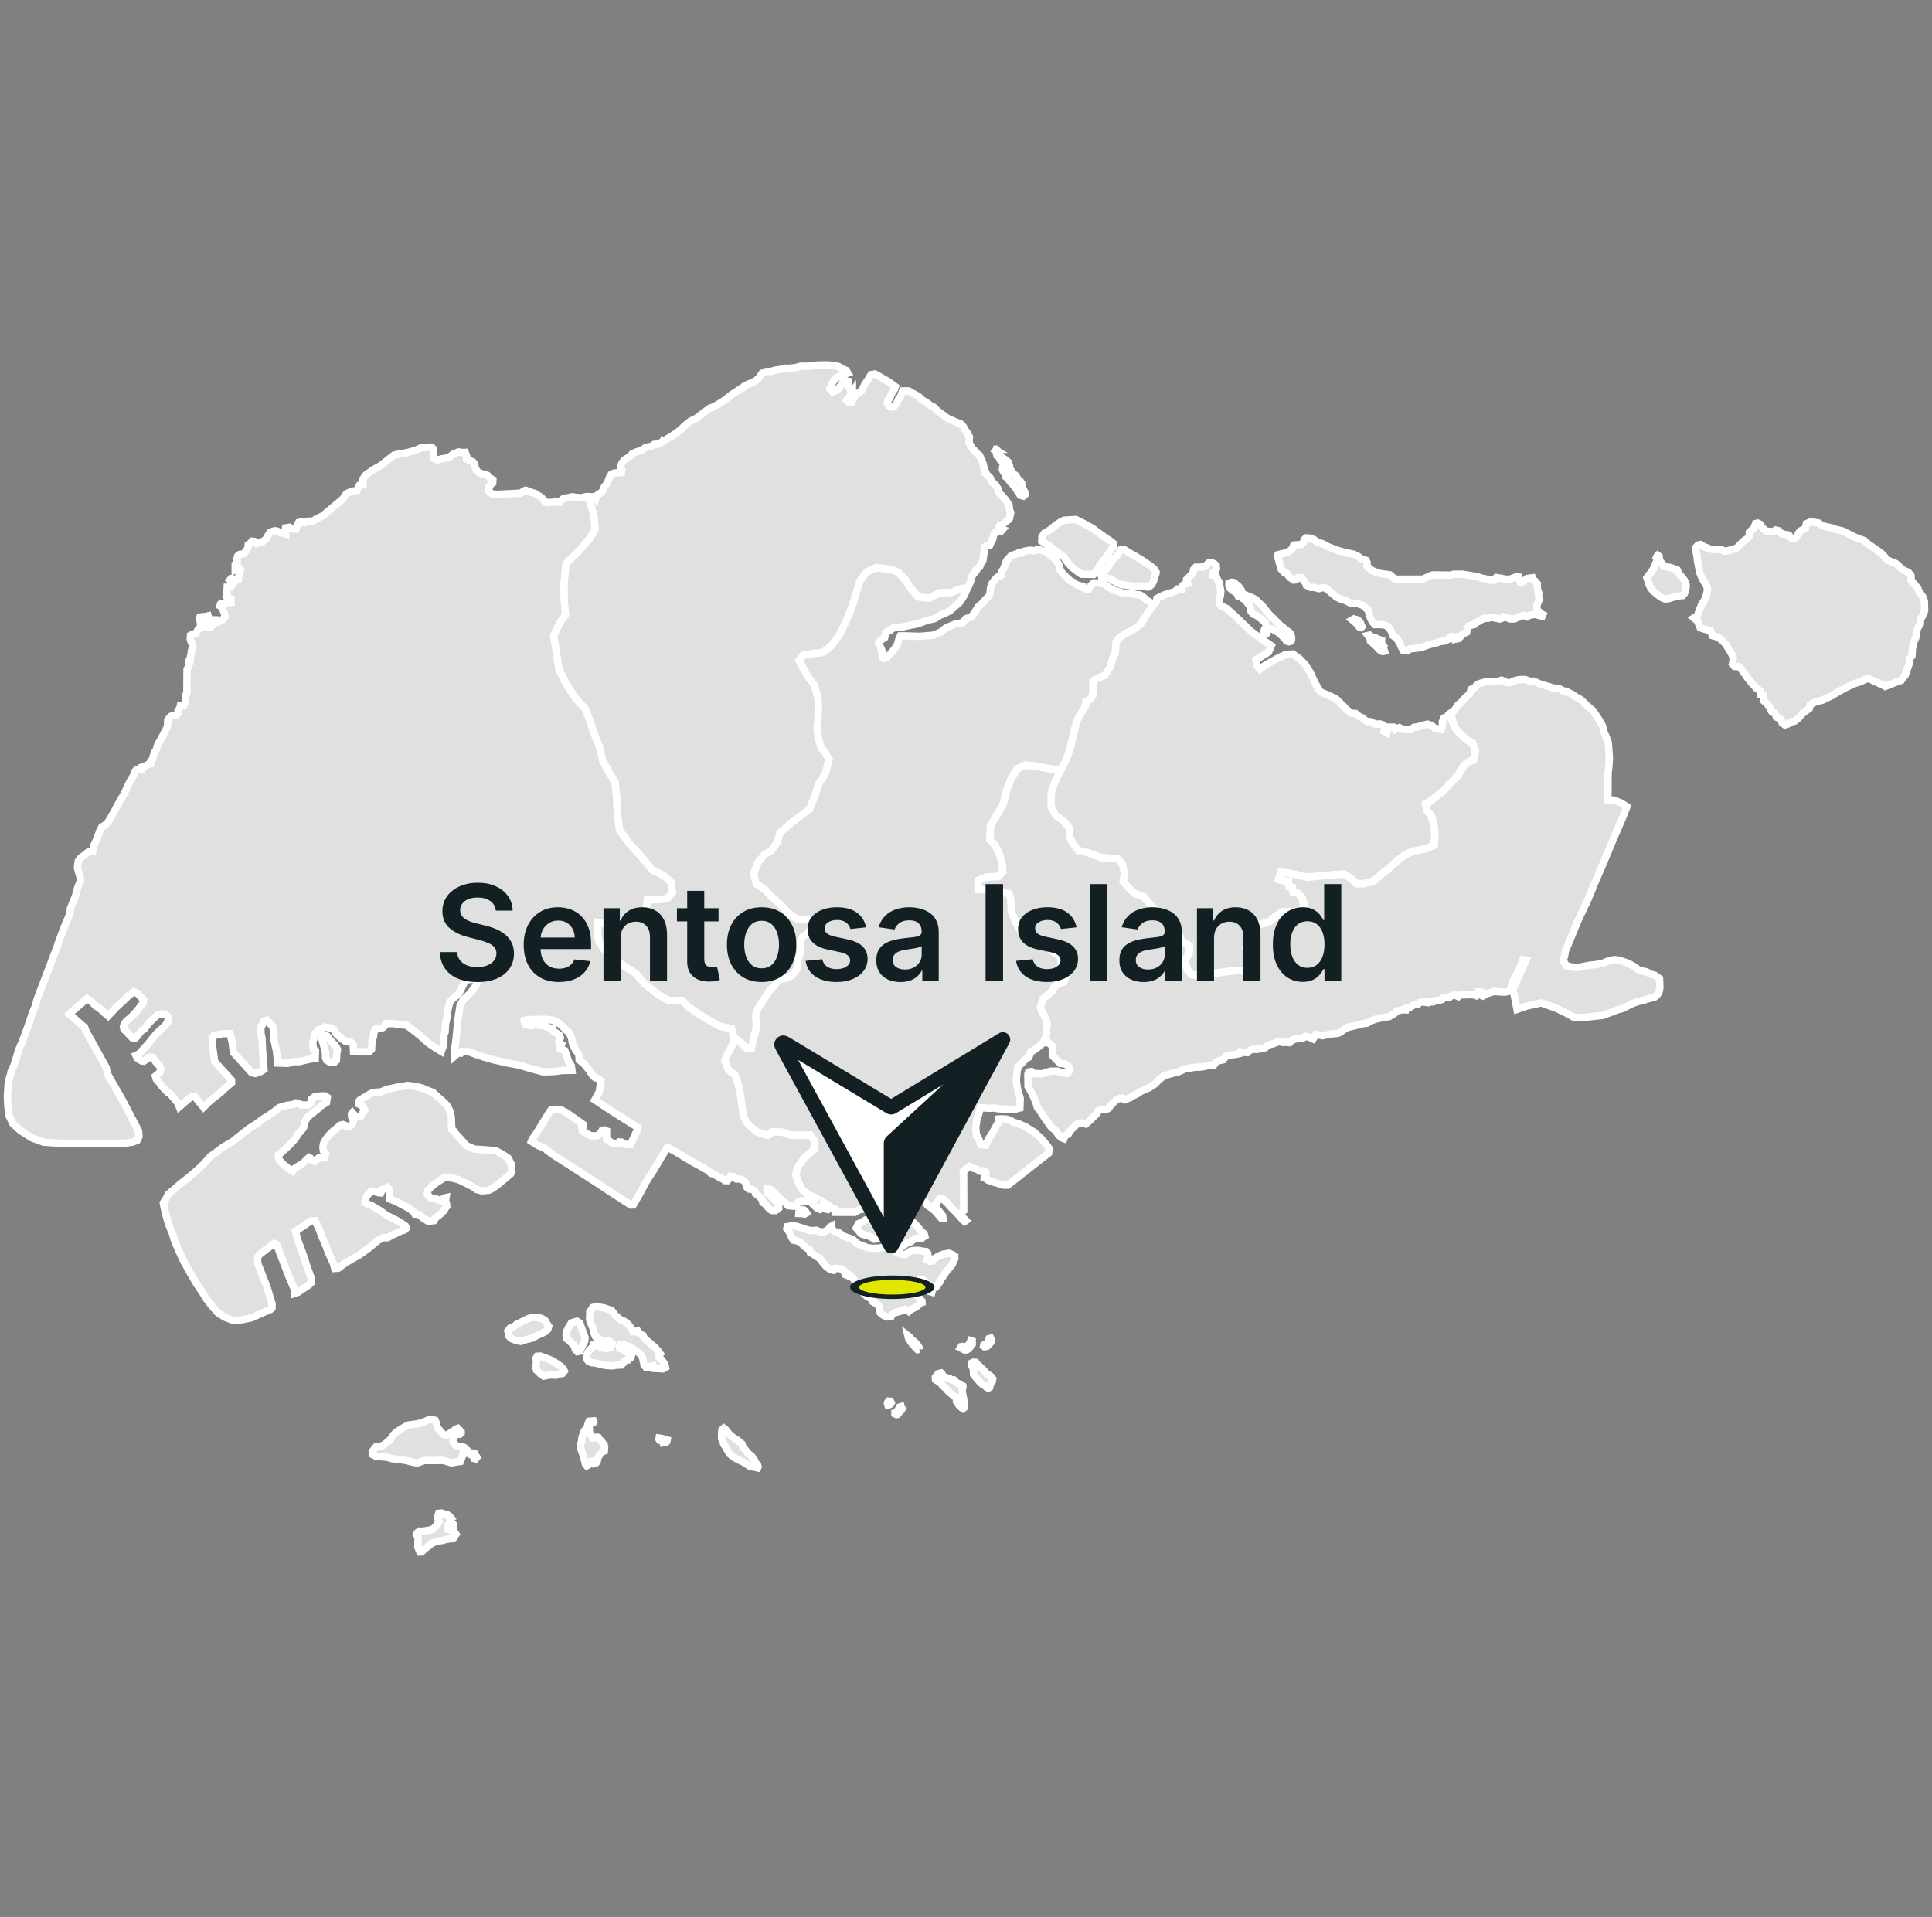
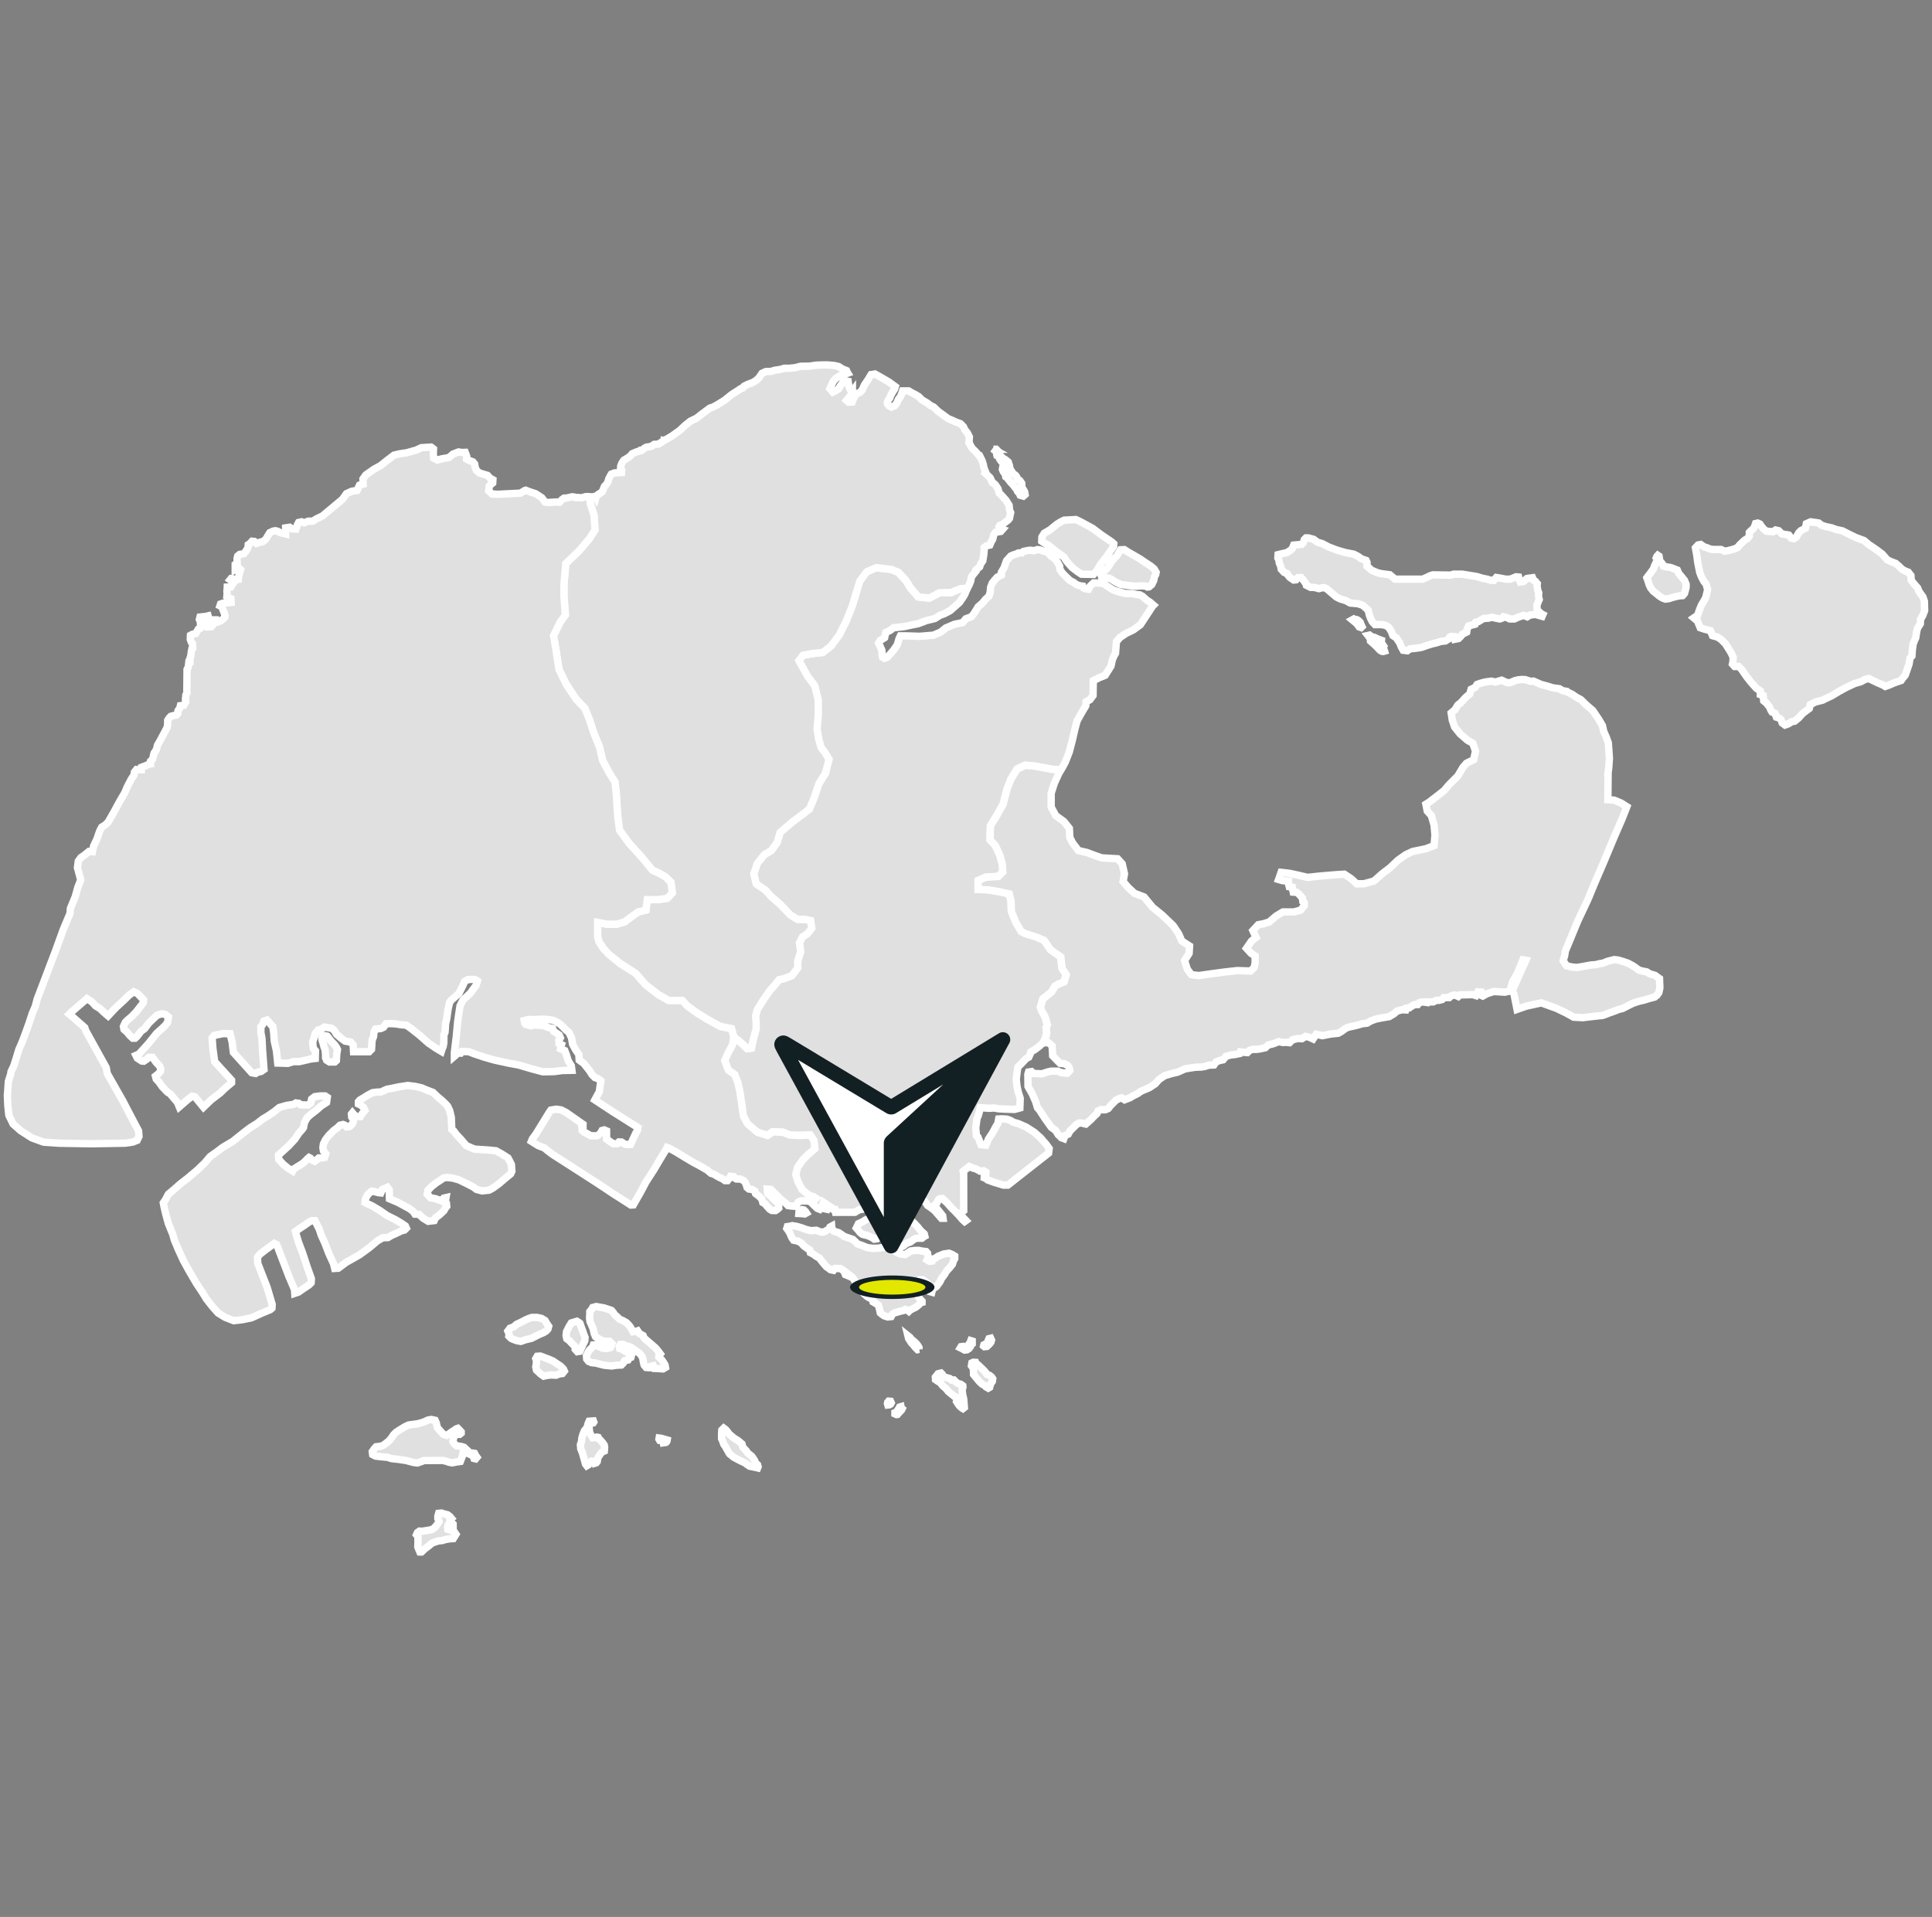
<svg xmlns="http://www.w3.org/2000/svg" width="262" height="260" viewBox="0 0 262 260" fill="none">
  <rect x="0" y="0" width="262" height="260" fill="#808080" stroke="none" />
  <path d="M141.024 74.577L141.408 74.714L142.032 74.879L142.5 75.395L143.101 75.83L143.455 76.346L143.699 76.79L143.728 77.206L144.05 77.708L144.713 78.37L145.126 78.76L145.587 78.987L145.997 79.308L146.543 79.477L146.842 79.503L146.949 79.746L147.248 79.882L147.615 79.912L147.833 79.503L148.298 79.068H148.626L149.279 79.094L149.715 79.201L150.453 79.691L150.97 80.019L151.496 80.197L152.01 80.35L152.63 80.502L153.537 80.512L154.174 80.654L154.584 80.684L154.944 80.885L155.23 81.141L155.565 81.436L155.91 81.647L156.423 82.082L156.326 82.176L155.806 82.968L154.652 84.727L153.709 85.424L152.705 85.911L151.883 86.459L151.395 87.037L151.275 88.617L151.061 88.98L150.846 89.496L150.716 90.093L150.661 90.346L149.871 91.592L149.049 91.926L148.259 92.322L148.23 94.327L147.804 94.905L147.287 95.177L147.245 95.722L146.679 96.673L146.062 97.783L145.753 98.954L145.444 100.31L145.012 101.975L144.456 103.389L143.858 104.411L142.727 104.343L141.239 104.064L140.17 103.879L139.006 103.785L137.937 104.295L137.102 105.638L136.543 107.078L136.032 109.074L135.197 110.557L134.313 111.997L134.268 113.902L134.966 114.642L135.616 116.034L135.941 117.286L135.987 118.263L135.382 118.866L133.709 118.96L132.639 119.421V120.628L133.988 120.673L135.662 120.952L136.871 121.231L137.105 122.159L137.15 123.6L137.755 125.083L138.496 126.335L139.055 126.614L140.543 127.078L141.613 127.542L142.448 128.795L143.842 129.768L144.027 131.348L144.583 132.185L144.46 132.623L144.304 133.162L143.514 133.486L143.049 133.765L142.63 134.508L141.421 135.482L141.096 136.595L141.236 137.059L141.561 137.617L141.791 138.126L142.022 139.009L141.86 139.359L141.889 139.602L141.934 140.105L141.869 140.459L141.694 140.965L141.45 141.429L140.963 141.877L140.384 142.328L140.04 142.529L139.789 142.678L139.744 142.87L139.513 143.385L139.13 143.593L138.577 144.2L138.044 144.713L137.937 145.361L137.81 146.419L137.927 147.399L138.083 148.103L138.353 148.973L138.33 149.547L138.307 150.274L137.579 150.472L137.05 150.455L136.276 150.433L135.438 150.387L134.775 150.277L134.134 150.322L132.964 150.235L132.656 151.338L132.496 151.685L132.389 152.464L132.324 152.947L132.409 154.034L132.62 154.226L133.029 155.257L133.692 155.322L134.063 154.456L134.622 153.622L135.038 152.834L135.324 152.37L135.434 151.776L135.919 151.753L136.559 151.799L137.024 151.974L137.443 152.217L138.112 152.405L139.172 152.876L140.27 153.58L141.096 154.323L141.882 155.225L142.276 155.773L142.198 156.4L136.673 160.738H136.055L135.564 160.585L134.791 160.351L133.939 160.043L133.692 159.836L133.471 159.748L133.494 159.44L133.692 159.307V158.976L133.406 158.801L132.906 158.846L132.808 158.784L132.37 158.551L131.905 158.421L131.44 158.213L130.618 158.872L130.68 159.193L130.689 164.219L130.335 164.505L130.4 164.923L130.998 165.549L130.816 165.679L130.533 165.423L130.068 164.881L129.526 164.313L129.012 163.8L128.417 163.132L127.797 162.564L127.436 162.59L127.231 162.772L127.039 163.194L126.688 163.515L127.153 164.044L127.527 164.508L127.836 164.904L127.881 165.235H127.66L126.74 164.187L126.25 163.804L125.785 163.495L125.518 163.077L125.187 162.746L124.901 162.525L124.553 162.146L123.289 162.065L120.201 162.026L119.984 162.185L119.415 162.496L118.745 162.882L117.533 163.629L116.987 164.008L116.506 164.086L115.934 164.427H113.305L113.227 164.041L112.941 164.015L112.736 163.862L112.268 163.82L112.174 164.024L111.989 163.985L111.979 163.8L112.359 163.521L111.67 163.067L111.53 163.466L111.157 164.015L110.828 163.888L110.441 163.528L110.133 163.22L110.266 162.993L110.675 162.538L110.321 162.301L110.068 162.279L109.515 162.009L108.712 161.331L108.157 160.283L107.848 159.297L108.095 158.311L108.836 157.263L109.453 156.646L110.441 155.783L110.318 154.673L109.824 153.934L108.342 153.995L107.045 153.934L106.119 153.564L104.76 153.502L104.019 153.995L102.661 153.564L101.302 152.396L100.747 151.348L100.5 149.563L100.253 147.96L100.006 146.851L99.573 145.741L98.709 145.125L98.215 143.83L98.647 142.844L99.265 141.734L99.45 140.628L100.197 141.205L100.831 141.76L101.309 142.237L101.865 142.159L102.102 141.049L102.261 140.417L102.498 139.544V138.671L102.42 137.798L102.658 136.926L103.451 135.657L104.325 134.388L105.04 133.597L105.596 132.883L106.311 132.724L107.344 132.328L108.137 131.296V130.345L108.534 129.077L108.374 127.886L108.771 127.094L109.486 126.617L110.042 125.904L109.882 124.872L109.089 124.713H108.137L107.104 124.08L105.833 122.734L104.562 121.624L103.769 120.751L102.498 119.878L102.18 118.532L102.658 117.104L103.61 115.914L104.562 115.359L105.355 114.249L105.752 112.903L107.419 111.475L108.69 110.524L109.723 109.733L110.36 108.227L110.994 106.326L111.907 104.856L112.379 102.974L111.868 102.124L111.313 101.41L110.994 100.301L110.757 98.873L110.916 97.049V94.908L110.438 93.007L109.486 91.738L108.693 90.31L108.296 89.597L108.852 88.883L110.123 88.646L111.553 88.487L112.665 87.614L113.776 86.109L114.728 84.207L115.521 82.225L115.999 80.638L116.555 78.815L117.507 77.546L118.778 76.991L120.842 77.228L121.794 77.624L122.827 78.734L123.461 79.766L124.495 80.956L126.003 81.115L127.351 80.401L128.976 80.362L129.477 80.135L130.159 79.86L130.614 79.814L131.128 79.821L130.975 80.246L130.852 80.58L130.579 81.037L130.12 81.706L129.633 82.131L128.84 82.832L128.018 83.257L127.498 83.438L126.766 83.896L125.639 84.168L124.511 84.593L123.594 84.775L122.593 84.989L121.186 85.142L120.699 85.508L120.12 85.784L119.967 86.485L119.356 86.881L119.142 87.248L119.415 87.796L119.597 88.221L119.626 88.831L119.688 89.136L119.961 89.288L120.328 89.136L120.822 88.597L121.199 88.153L121.68 87.452L121.921 86.631L122.099 86.245H122.876L124.706 86.307L126.568 86.154L127.576 85.729L128.245 85.181L128.369 85.129L129.418 84.681L130.549 84.444L130.975 83.928L131.729 83.656L132.028 83.289L132.392 82.725L132.643 82.303L133.013 81.988L133.257 81.771L133.631 81.303L134.112 80.869L134.271 80.366L134.339 79.658L134.544 79.11L134.843 78.721L135.233 78.286L135.623 78.082L135.805 77.991V77.601L136.149 77.03L136.494 76.06L137.066 75.421L137.365 75.285L137.924 75.1L138.116 74.996H138.525L138.541 74.967L138.805 74.782L139.312 74.681L139.692 74.629L140.244 74.691L140.673 74.545L141.024 74.577ZM156.196 79.272L155.822 79.594L155.607 79.62L155.341 79.487L154.805 79.46L154.002 79.516L152.929 79.409L152.019 79.276L151.457 79.035L150.921 78.714L150.547 78.474L149.929 78.341L149.367 78.182L149.312 77.968L149.526 77.566L150.007 77.219L150.381 76.738L150.862 75.989L151.451 75.372L151.961 74.571L152.471 74.545L152.926 74.84L153.943 75.427L154.587 75.801L155.256 76.255L156.033 76.764L156.514 77.167L156.781 77.621L156.725 77.916L156.563 78.211L156.456 78.747L156.196 79.272ZM148.802 77.319L148.291 77.906L146.657 77.88L146.094 77.507L145.399 76.972L144.889 76.411L144.567 76.008L144.326 75.606L143.897 75.285L143.202 74.775L142.237 74L141.593 73.627L141.271 73.413L141.297 72.825L141.619 72.316L142.396 71.862L143.28 71.138L143.868 70.765L144.323 70.551L145.903 70.47L146.572 70.791L148.152 71.647L149.409 72.585L150.749 73.494L151.044 73.76L151.018 74.133L149.946 75.658L149.25 76.54L148.802 77.319Z" fill="#E0E0E0" stroke="white" />
-   <path d="M174.122 85.207L174.532 85.547L174.964 85.878L175.123 86.252L175.156 86.706L175.088 86.965L174.782 87.046L174.441 86.946L174.282 86.615L173.953 86.339L173.489 85.875L173.225 85.723L172.842 85.505L172.432 85.272H172.149L171.909 85.534L171.772 85.856L171.603 85.853L171.386 85.716L171.467 85.398L171.662 85.171L171.685 84.853L171.59 84.396L171.145 84.049L170.414 83.477L169.969 83.309L169.653 82.942L169.549 82.397L169.367 81.988L169.172 81.806L168.922 81.398L168.532 81.177L168.321 80.976L167.934 80.885L167.801 80.551L167.534 80.304L167.128 80.071L166.774 79.746L166.647 79.428L166.67 79.1L167.024 78.977L167.33 79.01L167.625 79.26L167.967 79.532L168.308 79.999L168.49 80.499L168.831 80.668L169.527 80.953L169.881 81.102L170.336 81.343L170.664 81.706L171.197 82.186L171.698 82.822L172.107 83.322L172.621 83.812L173.017 84.221L173.576 84.778L174.122 85.207ZM165.422 79.477L165.558 80.187L165.506 80.733L165.37 81.248V81.738L165.532 82.147L166.358 82.533L167.716 83.766L169.627 85.616L170.801 86.475L172.406 87.585L172.036 88.445L170.307 89.493L170.43 90.233L170.859 90.752L171.665 90.171L173.209 89.308L174.259 88.815L175.309 88.692L176.173 89.308L176.976 90.109L177.717 91.277L178.334 92.634L179.075 93.867L180.002 94.237L181.175 94.791L182.212 95.8L182.676 96.29L183.278 96.751L183.85 96.777L184.314 97.186L184.724 97.348L185.023 97.621L185.406 97.864L185.897 97.89L186.498 98.218L187.126 98.192L187.59 98.328L187.779 98.818L187.698 99.201L188.052 99.389L188.078 99.146L188.325 98.63H188.65H188.949L189.167 98.954L189.521 98.763L189.765 98.682L190.119 98.873L190.61 98.954H191.373L191.728 98.656L192.274 98.575L192.764 98.438L193.2 98.302L193.61 98.221L194.1 98.386L194.591 98.766L194.906 98.854L195.446 98.931L195.605 98.344V97.874L195.823 97.364L196.258 97.218L196.437 96.907L196.765 96.68L196.915 97.653L197.224 98.578L197.965 99.502L198.953 100.366L199.694 100.797L200.064 101.845L199.817 103.016L198.829 103.51L198.397 104.003L197.656 105.236L196.483 106.407L195.803 107.208L194.939 107.887L193.827 108.75L193.333 109.058L193.519 109.983L194.074 110.599L194.445 111.894L194.568 113.25L194.445 114.668L193.333 115.099L191.542 115.469L190.616 115.901L189.566 116.64L188.455 117.688L187.405 118.49L186.294 119.476L184.935 119.846H183.947L183.206 119.168L182.28 118.552L181.23 118.613L179.01 118.798L177.281 118.983L175.985 118.675L174.811 118.428L173.7 118.305L173.362 119.269L173.869 119.418L174.685 119.496L174.672 119.726L174.808 120.252L175.211 120.313L175.344 120.982L175.819 121.011L176.124 121.257L176.586 121.777L176.651 122.273L176.836 122.422L176.846 122.812L176.355 123.425L175.429 123.671H173.947L173.021 124.226L172.094 125.028L171.291 125.274L170.612 125.398L169.871 126.199L170.303 127.124L169.686 127.617L169.007 128.603L169.624 129.281L170.18 129.651V130.576L170.056 131.192L169.562 131.686L167.772 131.624L166.104 131.809L164.252 132.056L162.523 132.302L161.535 132.179L160.979 131.439L160.609 130.268L161.226 129.281L161.288 128.295L160.238 127.617L159.806 126.631L159.065 125.521L157.583 124.103L156.286 123.055L155.113 121.637L153.816 121.144L152.952 120.343L152.272 119.541L152.457 118.493L152.149 117.137L151.531 116.459L149.37 116.335L148.32 115.966L147.332 115.596L146.221 115.349L145.418 114.301L145.047 113.561L144.986 112.328L144.245 111.404L143.133 110.602L142.516 109.431V107.578L142.948 106.222L143.565 104.866L143.832 104.408L144.43 103.386L144.986 101.972L145.418 100.307L145.727 98.951L146.035 97.78L146.653 96.67L147.218 95.719L147.261 95.174L147.777 94.902L148.203 94.324L148.232 92.319L149.022 91.923L149.844 91.589L150.634 90.343L150.816 89.493L151.031 88.977L151.245 88.614L151.365 87.034L151.853 86.456L152.675 85.908L153.68 85.421L154.622 84.723L156.296 82.173L156.393 82.079L156.757 81.748L156.884 81.177L157.872 80.684L159.354 80.226L159.692 79.886L160.264 79.912L160.332 79.487L160.592 79.23L161.057 79.12L160.94 78.572L161.252 78.254L161.525 77.978L161.769 77.728L161.87 77.228L162.149 76.936H162.477L163.368 76.878L163.631 76.622L163.894 76.365L164.278 76.284L164.687 76.476L164.931 76.693L164.957 77.157L164.765 77.43L164.548 77.621L164.518 77.975L164.873 78.001L164.98 78.247L165.087 78.627L165.334 78.925L165.422 79.477Z" fill="#E0E0E0" stroke="white" />
  <path d="M134.764 60.931H135.083L135.418 61.265L135.541 61.632L135.756 61.904L135.999 62.147L136.272 62.3L136.396 62.391L136.731 62.667L136.883 63.124L136.974 63.611L137.156 63.883L137.371 64.218L137.706 64.461L137.888 64.704L137.979 64.977L138.284 65.158L138.557 65.554L138.586 66.132L138.801 66.437L138.954 66.709L139.015 67.076L138.772 67.29L138.346 67.167L138.193 66.833L138.011 66.68L137.858 66.346L137.644 66.103L137.338 65.707L137.095 65.463L136.851 65.158L136.607 64.824L136.393 64.672L136.302 64.276L136.058 63.971L135.934 63.666L135.996 63.299L136.12 63.118L135.996 62.783L135.782 62.569L135.629 62.355L135.691 62.141L135.509 61.988L135.203 61.807L135.112 61.411L135.141 61.138L134.764 60.931ZM134.764 60.931H134.716L134.654 60.869L134.764 60.931ZM113.395 51.291L112.999 51.716L112.784 52.173L112.541 52.722L112.937 53.179L113.334 52.998L113.73 52.725L113.945 52.358L114.341 51.81L114.445 51.755L114.708 51.658L115.014 51.719L115.046 52.021L115.076 52.144L115.167 52.54L115.29 52.813L115.596 52.936V52.998L115.589 53.014L115.592 53.108L115.596 53.102V53.273L115.414 53.546L115.108 53.942L114.803 54.309L115.076 54.552L115.563 54.523L115.778 53.974L116.174 53.397L116.632 53.215L116.909 52.91L117.214 52.238L117.763 51.418L118.131 50.808L118.651 50.727L119.132 50.989L120.526 51.8L121.41 52.44L121.319 52.745L121.104 53.079L120.799 53.598L120.675 53.965L120.461 54.237L120.337 54.571L120.367 54.815L120.549 55.029L120.883 55.211L121.309 55.058L121.644 54.633L121.826 54.175L122.099 53.809L122.252 53.475L122.405 53.017H123.227L123.617 53.261L124.163 53.533L124.598 53.806L125.034 54.24L125.785 54.691L126.178 55.003L126.61 55.207L127.218 55.791L127.819 56.226L128.557 56.771L129.21 57.044L129.675 57.261L130.244 57.462L130.656 57.887L130.845 58.296L131.199 58.731L131.462 59.257L131.404 60.038L131.462 60.081L131.615 60.447L131.891 60.872L132.197 61.145L132.47 61.45L132.736 61.761L132.834 61.784L133.016 62.151L133.169 62.456L133.321 62.913L133.445 63.491L133.78 64.312L133.763 64.321L134.023 64.555L134.267 64.798L134.391 65.042L134.543 65.405L134.576 65.408L134.972 65.742L135.34 66.291L135.486 66.846L135.785 67.144L136.438 67.877L136.848 68.539L136.906 69.185L137.059 69.519L136.893 70.308L136.724 70.525L136.357 70.797L135.96 71.132L135.593 71.255L135.502 71.407L135.626 71.589L135.717 71.771L135.931 71.832L135.717 72.076L135.382 72.138L135.047 72.167L134.774 72.501L134.621 73.14L134.439 73.445L134.225 73.932L133.799 74.023L133.464 74.266V74.691L133.403 75.269L133.279 76.06L133.006 76.456L132.853 76.881L132.548 77.124L132.353 77.3L132.366 77.446L132.093 77.78L131.878 78.052L131.726 78.296L131.635 78.815L131.453 79.272L131.173 79.821L130.66 79.814L130.205 79.86L129.522 80.135L129.022 80.363L127.397 80.401L126.048 81.115L124.54 80.956L123.506 79.766L122.873 78.734L121.839 77.624L120.887 77.228L118.823 76.991L117.552 77.546L116.6 78.815L115.566 82.225L114.773 84.207L113.821 86.109L112.71 87.614L111.598 88.487L110.168 88.646L108.897 88.883L108.342 89.597L109.531 91.738L110.483 93.007L110.961 94.908V97.049L110.802 98.873L111.039 100.301L111.358 101.41L111.913 102.124L112.424 102.974L111.952 104.856L111.039 106.326L110.405 108.227L109.768 109.733L108.735 110.524L107.464 111.475L105.797 112.903L105.4 114.249L104.607 115.359L103.655 115.914L102.703 117.104L102.225 118.532L102.544 119.878L103.814 120.751L104.607 121.624L105.878 122.734L107.149 124.08L108.182 124.713H109.135L109.928 124.872L110.087 125.904L109.531 126.618L108.816 127.094L108.42 127.886L108.579 129.077L108.182 130.346V131.296L107.389 132.328L106.356 132.724L105.641 132.883L105.085 133.597L104.37 134.388L103.496 135.657L102.703 136.926L102.466 137.798L102.544 138.671V139.544L102.306 140.417L102.147 141.049L101.91 142.159L101.354 142.237L100.876 141.76L100.242 141.205L99.495 140.628L99.186 139.518L97.642 139.213L95.975 138.288L94.555 137.425L93.196 136.439L92.517 135.699H90.665L89.244 134.898L87.515 133.541L86.157 132L84.119 130.706L82.513 129.411L81.834 128.671L81.217 127.747L81.031 127.069V125.096L82.266 125.339H83.625L84.675 125.031L85.663 124.291L86.527 123.675L87.577 123.428L87.762 122.013H89.183L90.479 121.828L91.162 121.089L90.977 119.674L90.236 118.934L89.371 118.441L88.445 118.01L87.086 116.345L85.296 114.372L83.999 112.588L83.752 110.738L83.567 107.783L83.381 106.057L82.64 104.888L81.714 103.162L81.282 101.313L80.479 99.34L79.923 97.617L79.306 96.076L78.132 94.843L76.774 92.812L75.786 90.781L75.354 88.007L75.045 86.222L75.909 84.434L76.65 83.386L76.465 80.921V79.198L76.712 76.424L78.503 74.701L79.923 73.036L80.664 71.865L80.541 69.892L80.047 68.351L79.913 67.4L80.388 67.381L80.733 67.306L80.817 67.459L80.866 67.287L81.109 67.073L81.444 66.859L81.659 66.706L81.782 66.433L81.964 65.976L82.146 65.794L82.39 65.46L82.572 64.912L82.725 64.607L82.907 64.302L83.332 64.149L84.278 64.088L84.308 63.754L84.155 63.539L84.184 63.173L84.366 62.748L84.61 62.413L85.159 62.079L85.526 61.807L85.741 61.534L86.319 61.291L86.852 61.132L86.885 61.077H87.038L87.194 60.957L87.405 60.785L87.665 60.642L88 60.603L88.341 60.522L88.617 60.337L88.711 60.272L89.287 60.233L90.024 59.772L90.031 59.727L90.099 59.737L90.466 59.523L91.136 59.127L92.205 58.364L92.907 57.696L93.638 57.118L94.461 56.722L95.072 56.236L96.261 55.353L96.719 55.201L97.33 54.867L98.305 54.257L99.251 53.494L100.073 52.975L100.454 52.709L100.723 52.621L100.866 52.417L100.987 52.333L101.507 52.089L102.027 51.907L102.524 51.615L102.527 51.612L102.544 51.602L102.55 51.59L102.908 51.259L103.343 50.632L103.853 50.399L104.617 50.37L105.001 50.233L105.859 50.103L106.346 49.951H107.016L107.783 49.88L108.576 49.678L109.775 49.662L110.701 49.526L111.601 49.5H112.284L113.184 49.581L113.73 49.717L114.25 50.045L114.796 50.263L114.894 50.499L114.965 50.613L114.773 50.681L114.406 50.804L113.919 50.957L113.395 51.291Z" fill="#E0E0E0" stroke="white" />
  <path d="M206.816 92.173L207.535 92.406L207.96 92.384L208.984 92.835L209.797 93.049L210.596 93.302L211.47 93.412L211.87 93.665L212.452 93.775L212.484 93.831L213.219 94.184L213.723 94.538L214.373 94.892L215.172 95.661L216.001 96.371L216.8 97.555L217.304 98.412L217.483 99.21L217.837 100.008L218.104 100.748L218.253 102.847L218.165 104.09L218.045 105.037L218.074 105.06L218.045 108.47L218.903 108.529L219.823 108.912L220.622 109.414L219.972 111.069L218.906 113.522L217.46 116.987L216.245 119.804L215.357 121.961L213.966 124.917L212.722 127.935L212.276 128.999L212.189 129.589L211.981 130.3L212.426 130.981L213.167 131.16L213.849 131.218L214.59 131.101L215.686 130.894L216.427 130.835L216.872 130.718L217.405 130.631L217.967 130.394L218.916 130.157L219.449 130.216L220.041 130.394L220.752 130.631L221.315 130.926L221.731 131.192L222.205 131.546L222.65 131.695L223.301 131.812L223.717 132.078L224.428 132.286L225.049 132.73L225.062 133.116L225.095 134.008L224.955 134.638L224.744 134.917L224.737 134.927H224.721L224.38 135.238L223.583 135.449L222.904 135.66L222.283 135.799L221.464 136.069L220.681 136.455L220.05 136.783L219.443 136.935L218.871 137.169L218.191 137.402L217.665 137.613L217.314 137.73L216.31 137.831L214.633 138.029L213.407 137.964L212.374 137.389L211.087 136.77L209.02 136.02L206.969 136.471L205.728 136.906L205.315 134.846L205.058 134.401L206.92 130.245L206.53 130.177L205.796 131.968L205.107 133.207L204.772 134.411L204.083 134.573L202.565 134.482L201.727 134.748L201.405 134.91L201.083 135.095L200.875 135.005L200.826 134.557L200.427 134.531L200.15 135.037L199.718 134.904L198.418 134.936H197.973L197.752 135.157L197.346 134.972H197.086L196.715 135.121L196.53 135.306H195.789L195.568 135.566L195.162 135.676H194.791L194.346 135.897H193.498L193.478 135.965L192.913 135.887L192.474 135.991L192.269 136.247H191.856L191.44 136.465L191.132 136.695L190.719 136.747L190.641 136.977L190.15 136.951L189.455 137.133L189.042 137.493L188.389 137.886L187.316 138.071L186.575 138.22L185.873 138.48L185.392 138.775L184.726 138.849L184.245 138.999L183.653 139.148L182.802 139.333L182.431 139.518L181.875 139.923L181.469 140.144L180.432 140.254L179.324 140.475L178.492 140.277L178.066 140.919L177.543 140.676L177.511 140.673L177.03 140.572L176.558 140.881L175.99 140.855L175.268 141.036L174.881 141.422L174.391 141.37L174.004 141.396L173.367 141.276L172.961 141.461L172.515 141.611L171.999 141.721L171.579 142.113L170.809 142.276L170.422 142.328H169.854L169.467 142.457L169.158 142.766L168.823 142.74L168.196 142.672L168.102 142.895L167.484 143.025L166.877 143.093L166.249 143.278L165.859 143.749L165.343 143.853L164.907 144.041L164.621 144.443L163.952 144.469L163.36 144.651L162.895 144.729L162.096 144.755L161.533 144.839L160.698 144.978L159.7 145.423L158.888 145.608L157.926 145.903L157.175 146.416L156.658 146.997L155.885 147.512L154.777 147.983L154.25 148.343L153.724 148.593L153.223 148.898L152.508 149.17L152.141 148.921L151.891 148.947L151.335 149.222L150.613 149.943L150.282 150.358L149.895 150.523H149.619L149.313 150.494L148.897 150.689L148.771 151.02L148.332 151.432L147.945 151.844L147.25 152.46L146.678 152.321H146.288L145.901 152.597L145.511 152.986L145.095 153.401L144.867 153.823L144.432 154.011L144.269 154.44L143.931 154.316L143.486 153.872L143.164 153.333L142.569 152.902L142.108 152.253L141.747 151.763L141.412 151.247L141 150.605L140.691 150.244L140.463 149.469L139.992 148.389L139.41 147.363L139.388 145.728L139.488 145.4L139.885 145.342L140.161 145.592L141.299 145.647L141.715 145.507L142.046 145.397L142.517 145.287H143.46L143.876 145.481L144.737 145.566L145.069 145.206L144.981 144.771L144.819 144.54L144.351 144.274L143.759 144.222L143.242 143.707L142.751 143.191L142.683 141.857L142.186 141.419L141.461 141.439L141.705 140.975L141.88 140.468L141.945 140.115L141.9 139.612L141.871 139.369L142.033 139.018L141.802 138.136L141.572 137.626L141.247 137.068L141.107 136.604L141.432 135.491L142.082 134.982L142.641 134.518L143.06 133.775L143.525 133.496L144.315 133.171L144.594 132.198L144.035 131.364L143.85 129.787L142.456 128.814L141.617 127.561L140.548 127.097L139.059 126.634L138.5 126.354L137.756 125.102L137.152 123.616L137.106 122.179L136.872 121.251L135.663 120.972L133.989 120.693L132.641 120.647V119.44L133.71 118.976L135.384 118.882L135.988 118.279L135.943 117.305L135.618 116.053L134.968 114.661L134.269 113.918L134.314 112.017L135.198 110.579L136.037 109.093L136.547 107.098L137.106 105.66L137.941 104.314L139.011 103.805L140.174 103.899L141.243 104.084L142.732 104.363L143.863 104.431L143.597 104.888L142.979 106.244L142.547 107.601V109.45L143.164 110.621L144.276 111.423L145.017 112.348L145.079 113.581L145.449 114.32L146.252 115.368L147.363 115.615L148.351 115.985L149.401 116.355L151.562 116.478L152.18 117.156L152.489 118.512L152.303 119.56L152.983 120.362L153.847 121.163L155.144 121.656L156.317 123.074L157.614 124.122L159.096 125.54L159.837 126.65L160.269 127.636L161.319 128.314L161.257 129.301L160.64 130.287L161.01 131.458L161.566 132.198L162.554 132.321L164.283 132.075L166.136 131.828L167.803 131.643L169.594 131.705L170.088 131.212L170.211 130.595V129.67L169.655 129.301L169.038 128.622L169.717 127.636L170.335 127.143L169.902 126.218L170.643 125.417L171.323 125.294L172.125 125.047L173.052 124.245L173.978 123.691H175.46L176.386 123.444L176.877 122.831L176.867 122.442L176.682 122.292L176.617 121.796L176.155 121.277L175.85 121.03L175.375 121.001L175.242 120.333L174.839 120.271L174.703 119.745L174.716 119.515L173.9 119.437L173.393 119.288L173.731 118.324L174.842 118.447L176.016 118.694L177.312 119.002L179.041 118.817L181.261 118.632L182.311 118.571L183.237 119.187L183.978 119.865H184.966L186.325 119.495L187.436 118.509L188.486 117.708L189.598 116.66L190.647 115.92L191.574 115.488L193.364 115.118L194.476 114.687L194.599 113.269L194.476 111.913L194.105 110.618L193.55 110.002L193.364 109.077L193.858 108.769L194.97 107.906L195.834 107.228L196.514 106.426L197.687 105.255L198.428 104.022L198.86 103.529L199.848 103.036L200.095 101.864L199.725 100.816L198.984 100.385L197.996 99.522L197.255 98.597L196.946 97.672L196.796 96.699L197.336 96.235L197.667 95.67L197.849 95.495L198.028 95.395L198.733 94.619L199.312 94.123L199.497 93.493L200.043 93.24L200.297 92.841L200.696 92.695L201.35 92.513L202.256 92.387L202.773 92.513L203.641 92.26L204.363 92.594H204.808L205.429 92.319L205.851 92.215L206.339 92.166L206.816 92.173ZM187.758 88.315L187.586 88.364L187.391 88.338L187.147 88.192L186.536 87.556L185.85 86.946L185.824 86.605L185.506 86.19L185.727 86.141L186.045 86.384L186.364 86.433L186.656 86.579L186.998 86.725L187.339 86.848L187.313 87.118L187.362 87.312L187.508 87.436L187.654 87.656L187.557 87.828V88.023L187.729 88.218L187.758 88.315ZM184.703 84.996L184.58 85.119L184.31 85.022L184.138 84.752L183.796 84.412L183.38 84.071L183.601 83.948L183.699 83.996L184.017 84.045L184.238 84.191L184.459 84.412L184.583 84.752L184.703 84.996ZM226.378 81.183L225.865 81.258L225.481 81.128L225.059 80.872L224.526 80.434L224.194 80.177L223.847 79.739L223.626 79.262L223.496 78.824L223.33 78.367L223.531 78.091L223.713 77.871L223.934 77.559L224.227 77.173L224.354 76.771L224.555 76.349L224.721 76.073L224.74 75.797L224.614 75.651L224.688 75.469L224.818 75.323L224.984 75.434L225.039 75.8L225.114 76.148L225.296 76.313L225.462 76.514L225.572 76.79L226.066 76.9L226.56 76.975L227.038 77.157L227.461 77.322L227.662 77.78L227.974 78.146L228.432 78.714L228.653 79.246V79.668L228.543 80.106L228.432 80.489L228.176 80.781L227.737 80.817L227.223 80.927L226.729 81.057L226.378 81.183ZM188.954 78.36L189.182 78.555H192.932L193.455 78.328L193.91 78.101L194.3 77.971L196.744 78.004L197.134 77.874H198.278L199.289 78.036L200.267 78.198L201.018 78.425L201.671 78.555L202.061 78.685L202.581 78.717L202.907 78.328L203.527 78.425L204.181 78.555H204.801L205.289 78.36L205.614 78.231L205.939 78.263L206.069 78.75L206.166 78.945L206.589 78.88L206.881 78.62L207.076 78.458L207.827 78.36L207.957 78.685L208.217 78.847L208.477 79.172L208.445 79.496L208.542 80.083L208.672 80.408L208.64 80.862L208.737 81.316L208.607 81.608L208.412 82.127L208.477 82.78L208.835 83.072L209.03 83.266L209.225 83.364L209.127 83.591L208.77 83.493L208.214 83.331L207.463 83.428L207.106 83.656L206.651 83.461L206.03 83.656L205.64 83.818L205.38 83.948H204.727L204.402 83.785L203.878 83.656L203.683 83.85L203.391 83.948L202.871 83.85L202.315 83.721L201.827 83.85L201.207 83.883L200.914 84.045L200.492 84.305L200.134 84.402L200.037 84.662L199.679 84.759L199.159 84.889L198.964 85.343L198.899 85.732L198.639 85.862L198.314 86.024L198.087 86.316L197.794 86.608L197.307 86.706L197.242 86.349L196.819 86.316L196.592 86.413L196.494 86.641L196.007 86.933L195.386 86.998L194.798 87.192L194.242 87.322L193.491 87.549L192.773 87.809L191.925 87.939L191.206 88.003L190.849 88.263L190.293 88.198L190.033 87.744L189.806 87.189L189.351 86.504L188.896 86.212L188.668 85.625L188.311 85.07L187.888 84.811L187.332 84.713H186.452L186.094 84.324L185.867 83.87L185.704 83.448L185.542 82.763L184.823 82.111L184.17 81.884L183.094 81.787L182.506 81.462L181.755 81.235L181.232 80.976L180.384 80.258L180.026 79.934L179.604 79.707H179.344L178.856 79.837L178.235 79.674H177.748L177.16 79.382L177.095 79.155L176.705 78.636L176.445 78.344H176.022L175.762 78.636L175.437 78.669L175.145 78.474L174.917 78.312L174.722 78.085L174.527 77.793L174.137 77.63L173.747 77.209L173.682 76.819L173.487 76.365L173.422 75.943L173.292 75.684L173.325 75.229L173.715 75.132L174.465 74.97L174.953 74.678L175.245 74.418L175.44 73.932L176.516 73.834L176.744 73.607L176.874 73.185L177.101 72.958H177.426L178.144 73.153L178.664 73.542L179.318 73.737L180.198 74.191L181.307 74.613L182.415 74.937L183.588 75.165L184.209 75.489L184.599 75.781L185.252 76.008L185.382 76.268V76.787L186.003 77.342L186.754 77.666L187.241 77.796L188.48 77.958L188.954 78.36ZM251.647 72.897L252.788 73.318L253.441 73.873L254.03 74.263L254.585 74.652L255.271 75.171L255.924 75.921L256.444 76.18L257.065 76.407L257.52 76.797L257.943 77.218L258.43 77.478L258.788 77.608L259.145 78.062L259.178 78.714L259.6 79.233L260.055 79.752L260.218 80.184L260.773 80.966L260.968 81.553L261.001 82.822L260.741 83.506L260.448 83.993L260.416 84.613L260.058 85.168L259.928 85.622L259.798 86.501L259.636 86.858L259.441 87.345L259.343 88.062L259.278 88.974L259.018 89.266L258.888 90.08L258.596 90.927L258.368 91.579L258.011 92.001L257.816 92.293L256.87 92.617L256.217 92.909L255.661 93.104L255.336 92.909L254.585 92.585L253.9 92.26L253.412 92.033L252.892 92.163L252.369 92.455L251.488 92.715L250.315 93.269L249.369 93.788L248.391 94.376L247.478 94.798L247.185 94.96L246.174 95.219L245.489 95.576L245.359 96.095L245.001 96.355L244.741 96.55L244.449 96.777L243.925 97.364L243.37 97.818L242.979 97.883L242.521 98.175L242.066 98.337L241.676 98.045L241.546 97.624L241.221 97.364L240.896 97.267L240.701 96.744L240.311 96.582L240.149 96.323L239.954 95.868L239.531 95.346L239.174 95.054L239.109 94.337L238.719 94.207V93.72L238.199 93.364L237.578 92.679L236.925 91.865L236.535 91.31L236.145 90.755L235.787 90.398H235.231L234.939 90.073L235.004 89.749L235.036 89.145L234.744 88.526L234.484 88.104L234.256 87.747L233.996 87.325L233.408 86.738L232.921 86.413L232.235 86.219L231.942 85.534L231.159 85.34L230.571 85.145L230.408 84.755L230.181 84.201L229.921 84.006L229.693 83.811L230.213 83.454L230.311 83.162L230.473 82.708L230.733 82.056L231.091 81.469L231.318 81.047L231.578 79.973L231.351 79.191L231.091 78.899L230.766 78.312L230.506 77.66L230.343 76.845L230.213 76.161L230.116 75.379L229.921 74.305L230.278 73.915L230.636 73.85L231.091 74.175L231.448 74.272L231.903 74.467L232.362 74.532H232.817H233.405L233.86 74.759L234.315 74.694L234.802 74.564L235.16 74.467L235.615 74.272L235.972 73.85L236.593 73.263L236.967 73.043L237.227 72.718V72.212L237.519 71.92L237.779 71.693L237.942 71.401L238.072 71.011L238.364 70.947L238.657 71.076L238.852 71.368L239.177 71.758L239.551 72.05L240.464 72.115L240.789 71.888L241.211 71.985L241.634 72.407L241.991 72.472L242.58 72.569L242.905 72.991L243.295 73.055L243.62 72.828L243.945 72.241L244.205 71.982L244.826 71.657L244.956 71.037L245.541 70.778L246.259 70.875L246.649 70.94L247.006 71.232L247.595 71.427L248.378 71.589L248.999 71.816L249.879 72.011L250.5 72.335L251.647 72.897Z" fill="#E0E0E0" stroke="white" />
  <path d="M61.447 206.714V206.97L61.155 206.934L60.733 206.99L60.697 207.191L60.733 207.428L61.1 207.538L61.578 207.72L61.834 208.102L61.652 208.394L61.47 208.686L61.032 208.706L60.391 208.816L60.005 208.943L59.436 208.998L58.685 209.254L58.503 209.365L58.116 209.695L57.639 210.043L57.161 210.5H56.94L56.793 210.153L56.663 209.822L56.683 209.053V208.394L56.478 208.161L56.608 207.869L56.884 207.668L57.232 207.687L57.837 207.596L58.477 207.486L58.825 207.304L59.101 207.012L59.322 206.72L59.543 206.389L59.488 206.152L59.377 205.971V205.64L59.488 205.257L59.874 205.221L60.206 205.332L60.7 205.458L61.012 205.695L61.194 205.916L61.012 206.042L60.992 206.279L61.23 206.48L61.447 206.714ZM64.681 197.658L64.502 197.872L64.281 197.817L64.226 197.635L64.135 197.434L63.914 197.343V197.087H64.171L64.353 197.123L64.483 197.379L64.681 197.658ZM90.282 195.65L89.967 195.692L89.941 195.513L89.707 195.39L89.46 195.364L89.362 195.199L89.388 195.046L89.703 195.088L90.035 195.186L90.474 195.309L90.448 195.458L90.366 195.594L90.282 195.65ZM102.808 198.936L102.743 199.099L102.32 199.001L101.667 198.872L101.277 198.612L101.017 198.417L100.266 198.06L99.483 197.639L98.927 197.181L98.7 196.792L98.374 196.204L98.147 195.88L98.017 195.491L97.855 195.134V194.417L97.887 193.962L98.147 193.703L98.407 193.898L98.602 194.125L98.862 194.482L99.122 194.709L99.544 195.066L100.032 195.358L100.62 195.844L100.75 196.299L101.205 196.785L101.4 197.077L101.956 197.532L102.314 198.054L102.476 198.443L102.736 198.67L102.808 198.936ZM80.171 194.673L80.363 195.017L80.707 194.975L80.941 194.92L81.133 194.962L81.269 195.221L81.474 195.387L81.708 195.663L81.942 195.994L81.998 196.338L81.955 196.805L81.751 196.886L81.546 197.038L81.341 197.314L81.094 197.684L80.984 198.245L80.847 198.411L80.71 198.453L80.655 198.219L80.2 198.177L80.034 198.356L79.814 198.67L79.579 198.807L79.388 198.56L79.32 198.258L79.167 197.736L78.975 197.048L78.754 196.5L78.712 195.935L78.865 195.51L78.907 195.03L79.03 194.618L79.235 194.083L79.456 193.807L79.648 193.573L79.674 193.382L79.755 193.08L79.891 192.765L80.47 192.723L80.525 192.872L80.444 192.996L80.129 193.051L80.005 193.119L79.924 193.323L79.814 193.599L79.911 193.765L79.937 194.121L80.005 194.436L80.171 194.673ZM60.118 194.54L60.577 194.686L60.889 194.485L61.256 194.209L61.603 194.008L61.86 193.807L62.081 193.732L62.283 193.933L62.539 194.209V194.375L62.338 194.54H62.045L61.714 194.65L61.493 195.072L61.418 195.51L61.62 195.841L61.968 196.117L62.556 196.191L62.923 196.302L63.18 196.539L63.528 196.87L63.362 197.106L62.773 197.162L62.663 197.619L62.426 198.223L61.877 198.297L61.327 198.408L60.905 198.333L60.482 198.187L59.988 198.077L59.143 198.096H57.492L57.236 198.206L56.611 198.427L56.043 198.352L55.09 198.096L53.989 197.931L53.127 197.84L52.539 197.658L51.678 197.583L50.927 197.493L50.54 197.291L50.485 196.889L50.742 196.522L50.999 196.23L51.623 196.156L51.97 196.026L52.282 195.805L52.721 195.458L53.069 195.056L53.381 194.598L53.729 194.251L54.388 193.829L54.902 193.518L55.396 193.281L56.589 193.116L57.047 193.005L57.486 192.859L58.054 192.603L58.493 192.528L59.007 192.639L59.172 193.005L59.208 193.206L59.319 193.644L59.722 194.102L60.118 194.54ZM121.707 191.84L121.573 191.86L121.362 191.766V191.613L121.495 191.555L121.573 191.477L121.707 191.383L121.765 191.231L121.898 191.039L121.996 190.848L122.188 190.789L122.227 190.981L122.34 191.075L122.262 191.227L122.184 191.266L122.09 191.419L121.957 191.552L121.824 191.685L121.707 191.84ZM120.595 190.539L120.403 190.559L120.345 190.367L120.384 190.195L120.517 190.043L120.767 190.062L120.861 190.273L120.767 190.445L120.595 190.539ZM128.801 186.977L129.052 187.188L129.357 187.168L129.682 187.493L129.952 187.665L130.277 187.743L130.566 187.953L130.586 188.145L130.472 188.547L130.566 189.255L130.68 189.696L130.738 190.348L130.777 190.903L130.586 191.055L130.433 190.961L130.163 190.731L129.991 190.52L129.858 190.309L129.705 190.079L129.763 189.809L129.702 189.504L129.432 189.41L129.126 189.16L128.61 188.739L128.304 188.356L127.862 187.973L127.518 187.551L127.154 187.321L126.868 187.129L126.848 186.785L127.04 186.555L127.212 186.325L127.615 186.231L127.768 186.383L127.94 186.708L128.324 186.841L128.801 186.977ZM134.209 188.168L134.018 188.281L133.712 188.109L133.501 187.898L133.176 187.726L132.812 187.382L132.506 187.019L132.256 186.714L132.025 186.429L132.006 185.874L131.967 185.549L131.736 185.244L131.795 184.861L131.986 184.767L132.311 184.787L132.389 184.978L132.675 185.15L132.926 185.4L133.309 185.763L133.634 186.107L133.826 186.412L134.19 186.545L134.476 186.776L134.629 187.006L134.57 187.369L134.417 187.561L134.265 187.924L134.209 188.168ZM75.813 186.36L75.423 186.523L74.704 186.49L74.184 186.555L73.729 186.652L73.274 186.328L73.079 186.133L72.754 185.841L72.657 185.387L72.722 185.03L72.754 184.573L72.657 184.281L72.852 183.956L73.274 183.924L73.794 184.118L74.48 184.378L75 184.605L75.423 184.897L76.011 185.286L76.401 185.676L76.531 185.968L76.271 186.292L75.813 186.36ZM131.619 182.616L131.408 182.902L131.138 183.074L130.813 183.113L130.508 182.941L130.238 182.808L130.332 182.655L130.618 182.616L130.771 182.694L131.002 182.713L131.174 182.675L131.327 182.389L131.538 182.139L131.652 181.834L131.843 181.893V182.065V182.256L131.671 182.37L131.619 182.616ZM133.845 182.616L133.501 182.655L133.387 182.561L133.426 182.408L133.618 182.314L133.771 182.22L133.943 182.126L134.021 181.782L134.115 181.571L134.346 181.513L134.46 181.763L134.382 182.048L134.209 182.259L134.018 182.451L133.845 182.616ZM124.622 183.018L124.45 183.057L124.238 182.866L124.047 182.655L123.835 182.386L123.624 182.175L123.452 181.906L123.221 181.562L123.127 181.179L123.413 181.409L123.527 181.581L123.718 181.753L123.949 181.944L124.274 182.249L124.466 182.499L124.619 182.749V183.018H124.622ZM78.65 183.268L78.293 183.333L78 183.009V182.684L77.772 182.425L77.448 182.1L77.252 181.873L76.862 181.581L76.765 181.159L76.83 180.604L77.155 179.952L77.48 179.433L78.231 179.206L78.491 179.368L78.653 179.498L78.816 179.985L79.011 180.504L79.141 180.893L79.336 181.38L79.303 181.867L79.076 182.321L78.848 182.808L78.65 183.268ZM71.282 181.708L70.629 181.935L70.073 181.837L69.553 181.643L69.293 181.513L69.001 181.221L69.033 180.929L68.871 180.54L69.163 180.15L69.683 179.956L70.041 179.631L70.661 179.339L71.282 179.015L71.64 178.852L72.127 178.69H72.845L73.434 178.82L73.921 179.112L74.181 179.569L74.409 179.894L74.311 180.251L74.084 180.51L73.726 180.737L73.04 181.03L72.095 181.516L71.282 181.708ZM85.657 180.309L85.852 180.634L86.275 180.569L86.47 180.504L86.6 180.699L86.697 180.861L87.217 181.153L87.347 181.477L87.672 181.769L88.325 182.324L88.881 182.811L89.271 183.265L89.531 183.622L89.369 183.784L89.336 184.044L89.726 184.433L89.921 184.693L90.181 185.114L90.246 185.471L89.921 185.666L89.401 185.634L88.715 185.601L88.585 185.244L88.26 185.309L88.033 185.504L87.61 185.471L87.35 185.147L87.253 184.758L87.155 184.17L86.96 183.846L86.765 183.586L85.917 182.999L85.625 182.772L85.332 182.642L84.845 182.512L84.519 182.35H84.129L83.967 182.642L84.032 182.902L84.292 182.967L84.65 183.194L85.007 183.388L85.332 183.648L85.625 183.875L85.56 184.102L85.3 184.199L85.17 184.459L84.715 184.556L84.519 184.881L84.26 185.14L83.574 185.173L82.953 185.27L81.942 185.173L81.289 185.011L80.802 184.881L80.213 184.816L79.823 184.654L79.563 184.329L79.531 183.875L79.726 183.453L79.888 183.161L80.213 182.837L80.408 182.642L80.473 182.415L80.798 182.382L81.156 182.61L81.776 182.869L82.332 182.902L82.787 182.772L82.982 182.249L82.657 181.925H81.906L81.386 181.698L80.766 181.309L80.571 180.854L80.441 180.235L80.181 179.615L80.018 179.258L79.953 178.804L79.986 178.152V177.892L80.213 177.632L80.376 177.34L80.863 177.211L81.221 177.276L81.939 177.405L82.329 177.535L82.917 177.73L83.145 177.989L83.372 178.346L83.665 178.573L84.022 178.93L84.477 179.125L84.932 179.384L85.257 179.709L85.485 180.001L85.657 180.309ZM109.256 166.74L109.945 166.919L110.712 166.867L111.121 167.045L111.531 167.123L111.836 167.045L112.142 166.867L112.398 166.714L112.551 166.432L112.782 166.306L112.808 166.611L113.091 166.993L113.754 167.198L114.495 167.707L115.671 168.116L116.311 168.729L116.926 168.934L117.589 169.216L118.356 169.317L119.123 169.291L119.838 169.19H120.374L120.91 169.472L121.216 169.599L121.547 169.829L122.11 170.085L122.724 170.163L123.081 169.959L123.491 169.677L124.105 169.599H124.615L125.1 169.699L125.584 169.751L125.789 169.982L125.867 170.517L125.714 170.874L126.045 171.078L126.429 171.026L126.556 170.744L126.786 170.692L127.222 170.387L127.553 170.261L127.989 170.082L128.704 169.982L129.139 170.16L129.471 170.365V170.721L129.292 171.026L129.165 171.461L128.782 171.945L128.372 172.379L128.067 172.889L127.683 173.398L127.479 173.833L126.994 174.495L126.725 174.673L126.468 174.852L126.367 175.261L126.188 175.209V174.904L126.162 174.573L126.11 174.342L125.805 174.086L125.574 173.882L125.369 173.755L125.113 173.577H124.83L124.729 173.96L124.781 174.29V174.777V175.134L124.602 175.491L124.524 175.874L124.807 176.257L125.038 176.487V176.64L124.833 176.691L124.654 176.922L124.297 177.227L124.092 177.353L123.657 177.558L123.4 177.71L123.247 177.863L123.016 177.684L122.76 177.606L122.503 177.759L122.019 177.86L121.635 177.986L121.304 178.064L120.998 178.268L120.845 178.573L120.397 178.625L119.912 178.473L119.682 178.32L119.376 178.064L119.275 177.581L119.123 177.019L118.765 176.789L118.408 176.584L118.382 176.279L118.125 176.153L117.589 175.848L117.153 175.465L116.848 175.03L116.438 174.673L116.133 174.213L115.876 173.651L115.619 173.268L115.288 173.012L115.314 173.165L114.852 172.96L114.647 172.882L114.495 172.499L114.316 172.295L113.984 172.065L113.243 172.039L113.117 172.139L113.016 172.292L112.632 172.214L112.402 172.035L112.07 171.805L111.787 171.474L111.505 171.143L111.121 170.634L110.738 170.429L110.276 170.098L109.893 169.894L109.815 169.537L109.483 169.333L108.999 168.976L108.641 168.567L108.206 168.337L107.618 168.21L107.413 167.928L107.234 167.545L107.107 167.24L106.851 166.831L106.698 166.627L106.776 166.37L107.107 166.319L107.439 166.241L108.053 166.341L108.742 166.546L109.256 166.74ZM125.334 167.354L125.412 167.659L125.233 167.762L125.028 167.941H124.287L123.982 168.067L123.725 168.246L123.468 168.45L123.007 168.603L122.724 168.807L122.493 169.012L122.314 169.089L122.032 168.937L121.801 168.911L121.469 168.732L120.985 168.655L120.654 168.502H120.27L120.169 168.324L120.247 168.197L120.299 168.019L120.12 167.788L119.737 167.61L119.431 167.558L119.149 167.863L118.944 168.015L118.56 168.067L118.356 167.915L118.073 167.762L117.663 167.584L117.306 167.506L116.948 167.405L116.643 167.175L116.386 166.844L116.129 166.562L116.412 165.975L116.922 165.744L117.384 165.462L118.047 165.18L118.71 164.897L119.376 164.771L120.039 164.592H120.858H121.294L122.035 164.492L122.545 164.644L123.029 164.975L123.439 165.41L123.9 165.845L124.105 166.049L124.463 166.432L124.846 166.916L125.334 167.354ZM109.36 164.521L109.129 164.654L108.749 164.605L108.336 164.589L108.352 164.391L108.55 164.294L108.667 164.128L108.791 164.064L109.012 164.112L109.093 164.193L109.243 164.343L109.36 164.521ZM60.973 150.618L61.2 151.53L61.266 153.191L61.526 153.386L61.883 153.872L62.471 154.492L63.222 155.371L63.875 155.663L64.363 155.858L66.287 155.988L67.265 156.085L68.081 156.539L68.897 157.062L69.352 157.941L69.417 158.853L69.254 159.21L68.503 159.829L67.623 160.579L66.807 161.166L66.319 161.426L65.374 161.523L64.623 161.328L64.2 161.004L63.45 160.615L62.244 160.027L61.428 159.8L60.645 159.703L60.157 159.768L59.735 160.06L59.179 160.417L58.558 160.903L58.038 161.426L57.941 161.98L58.396 162.467L59.114 162.597L59.504 162.759H59.992L60.187 162.5L60.479 162.435L60.414 162.824L60.252 163.084L60.544 163.246L60.577 163.635L60.414 163.83L60.187 164.219L59.598 164.774L59.042 165.196L58.88 165.553L58.064 165.65L57.379 165.228L56.823 164.706L56.267 164.674L56.039 164.317L55.519 163.927L53.956 163.08L52.815 162.594L52.783 161.358L52.523 161.033L52.165 161.195L51.84 161.338L51.645 161.796L51.32 161.763L50.833 161.633L50.41 161.568L50.183 161.731L49.825 162.088L49.565 162.61L49.5 163.097L49.728 163.226L50.446 163.551L51.489 164.171L52.468 164.855L53.706 165.475L54.457 165.929L54.977 166.286L55.107 166.578L54.847 166.838L54.457 166.935L53.706 167.292L53.118 167.551L52.594 167.863L51.909 167.876L51.19 168.298L50.017 169.274L48.714 170.219L46.92 171.228L45.877 172.01L45.389 172.042L45.227 171.39L44.638 170.121L44.05 168.599L43.562 167.526L43.303 166.737L42.714 165.566H42.292L41.934 165.728L41.248 166.215L40.66 166.604L40.072 167.026L40.169 167.448L40.495 168.522L41.014 169.888L41.668 171.873L42.224 173.434L42.191 173.989L41.898 174.281L41.213 174.735L40.462 175.257L39.974 175.42L39.942 174.933L39.159 173.077L38.213 170.605L37.527 168.814L37.202 168.651L36.975 168.814L35.996 169.531L35.246 170.118L34.921 170.507L34.953 171.354L36.224 174.608L36.91 176.919L36.877 177.438L36.65 177.632L35.476 178.119L34.108 178.739L32.837 178.998L31.697 179.128L30.523 178.671L29.578 178.087L28.794 177.207L27.979 176.166L27.686 175.679L27.491 175.355L26.643 174.086L25.632 172.36L24.849 170.929L24.163 169.433L23.643 168.197L23.416 167.383L23.253 166.993L22.831 165.952L22.506 164.774L22.278 163.83L22.148 163.145L22.473 162.659L22.831 161.974L23.646 161.289L24.494 160.54L25.505 159.758L26.809 158.652L27.754 157.74L28.505 156.861L29.386 156.241L30.202 155.621L31.57 154.807L33.117 153.571L33.933 152.951L34.878 152.364L35.629 151.776L36.38 151.322L37.196 150.767L37.882 150.212L38.892 149.92L39.806 149.791L40.13 149.596L40.537 149.654L40.764 149.849L41.775 149.881L42.133 149.622L42.263 149.067L42.685 148.743L43.436 148.645H44.089L44.382 148.84L44.284 149.524L43.829 149.817L43.536 150.011L42.948 150.534L42.068 151.218L41.645 151.608L41.288 152.26L41.157 152.944L40.995 153.171L40.508 153.726L39.987 154.508L39.172 155.387L38.389 156.105L37.768 156.659L37.8 157.247L37.963 157.441L38.418 157.928L39.103 158.483L39.692 158.84L39.854 158.548L40.309 158.256L40.898 157.899L41.32 157.574L41.678 157.185L41.905 156.99L42.1 157.088L42.263 157.315L42.685 157.509L42.945 157.315L43.237 157.055H43.627L44.017 156.99L44.18 156.491L43.855 156.101L43.79 155.647L43.855 155.16L44.148 154.573L44.602 153.986L45.256 153.334L45.776 152.944L46.101 152.62L46.523 152.522L46.783 152.62L47.011 152.847L47.433 152.782L47.791 152.425L47.921 152.101L47.888 151.776L47.693 151.517L47.661 151.095L47.791 150.933L47.953 151.127L48.116 151.29L48.408 151.452H48.863L49.156 150.998L49.481 150.608L49.286 150.186L48.896 149.862L48.603 149.732V149.434L48.798 149.207L49.286 148.915L49.907 148.525L50.527 148.201L51.015 148.136L51.668 148.103L52.451 147.746L53.137 147.617L54.05 147.422L55.289 147.227L56.332 147.357L57.18 147.552L57.866 147.844L58.714 148.168L59.367 148.788L59.888 149.223L60.407 149.709L60.7 150.034L60.973 150.618ZM45.399 144.038H44.677L44.294 143.798L44.151 143.464V142.983L44.079 142.36L43.936 141.978L43.816 141.497L43.696 141.16L43.647 140.8L43.718 140.488L44.056 140.466L44.368 140.537L44.586 140.8L44.827 141.134L45.402 141.734L45.643 142.094L45.763 142.357L45.714 142.669L45.665 142.957L45.617 143.843L45.399 144.038ZM58.809 62.135L59.299 62.394L59.865 62.242L60.885 62.06L61.431 61.59L62.182 61.301L62.669 61.372L63.086 61.356L63.287 61.878L63.271 62.255L63.605 62.449L64.126 62.641L64.373 62.943L64.428 63.351L64.62 63.815L65.003 64.143L65.562 64.315L66.102 64.471L66.485 64.879L66.843 65.071L66.817 65.509L66.352 65.892L66.271 66.576L66.742 67.011L67.532 67.04L68.052 67.014L70.574 66.888L71.172 66.525L71.292 66.489L71.838 66.706L72.637 66.963L73.473 67.508L73.908 68.088L74.344 68.16L74.649 68.137L75.423 68.085L75.887 68.111L76.186 67.783L76.485 67.566L76.895 67.54L77.574 67.384L77.85 67.407L78.101 67.501L78.377 67.469L78.637 67.508L78.871 67.521L79.073 67.453L79.482 67.355H79.794L79.934 67.414L80.067 68.364L80.561 69.905L80.684 71.878L79.944 73.049L78.523 74.714L76.733 76.437L76.485 79.211V80.934L76.671 83.4L75.93 84.448L75.065 86.235L75.374 88.02L75.806 90.794L76.794 92.825L78.153 94.856L79.326 96.089L79.944 97.63L80.499 99.353L81.302 101.326L81.734 103.175L82.66 104.902L83.401 106.07L83.587 107.796L83.772 110.752L84.019 112.601L85.316 114.386L87.107 116.358L88.465 118.023L89.391 118.454L90.256 118.947L90.997 119.687L91.182 121.102L90.5 121.842L89.203 122.027H87.783L87.597 123.441L86.548 123.688L85.683 124.304L84.695 125.044L83.645 125.352H82.287L81.052 125.109V127.082L81.237 127.76L81.855 128.684L82.534 129.424L84.139 130.719L86.177 132.013L87.536 133.555L89.265 134.911L90.685 135.712H92.537L93.217 136.452L94.575 137.438L95.995 138.301L97.663 139.226L99.207 139.531L99.515 140.641L99.33 141.747L98.713 142.857L98.28 143.843L98.774 145.138L99.639 145.754L100.071 146.864L100.318 147.974L100.565 149.576L100.812 151.361L101.368 152.409L102.726 153.577L104.085 154.009L104.826 153.515L106.184 153.577L107.111 153.947L108.407 154.009L109.889 153.947L110.383 154.687L110.507 155.796L109.519 156.659L108.901 157.276L108.16 158.324L107.913 159.31L108.222 160.297L108.778 161.345L109.581 162.023L109.954 162.204L109.519 162.902L108.635 162.873L108.238 163.051L108.076 163.343L107.78 163.606L107.309 163.577L106.867 163.518L106.483 163.136L105.967 162.74L104.527 161.319L104.046 161.286L104.095 161.831L105.583 163.269L105.606 163.856L105.417 164.028L105.167 164.193L104.67 164.177L104.387 164.012L104.023 163.616L103.708 163.236L103.445 163.103L103.311 162.623L102.915 162.227L102.466 161.896L102.349 161.549L102.018 161.335L101.553 161.27L101.306 161.056L101.225 160.774L101.075 160.394L100.861 160.131L100.396 159.917H99.882L99.619 159.768L99.505 159.596L99.073 159.55L98.956 159.764L98.79 159.962L98.657 160.128H98.309L98.046 159.93L97.468 159.648L96.788 159.252L96.408 159.135L95.917 158.71L94.89 158.116L94.013 157.652L92.788 156.925L91.579 156.182L90.701 155.718L90.47 155.637L90.415 155.757L89.56 157.159L88.683 158.645L87.591 160.332L86.879 161.688L85.885 163.424L85.553 163.441L83.203 161.938L81.019 160.485L77.525 158.236L74.925 156.569L74.246 156.056L73.833 155.709L72.988 155.378L72.394 155.014L72.062 154.8L72.195 154.469L72.693 153.791L74.464 150.907L74.711 150.56L75.455 150.443L76.102 150.543L76.749 150.874L79.066 152.493L79.063 152.72L78.9 152.74L78.949 153.334L79.212 153.548L79.56 153.729L80.106 154.044L80.899 154.06L81.149 153.953L81.445 153.681L81.643 153.334L81.942 153.253L82.257 153.386V154.492L82.914 154.966L83.226 155.144L83.762 155.102L83.944 154.888L84.292 154.904L84.64 155.134L84.939 155.235L85.517 155.219L85.881 154.424L86.229 153.681L86.444 153.317L86.509 152.935L83.025 150.735L80.668 149.184L81.279 148.061L81.396 147.188L81.497 146.611L81.38 146.488L80.993 146.257L80.681 146.153L80.294 145.767L79.934 145.203L79.167 144.236L78.546 143.782L78.497 143.013L78.075 142.419L77.652 141.624L77.503 140.754L77.129 139.985L76.807 139.762L76.411 139.34L75.939 138.892L75.371 138.532L74.857 138.353L73.98 138.25H73.131L72.485 138.298L71.714 138.272L71.094 138.422L71.142 138.72L71.292 138.944L72.013 139.142L72.455 139.012L73.697 139.096L74.347 139.362L74.945 139.492L75.068 139.859L75.835 140.384L75.991 140.771L75.79 141.102L75.816 141.549L76.138 141.699L76.089 141.848L76.014 142.244L76.586 142.49L76.833 143.136L77.058 143.879L77.477 144.567L77.555 145.17L76.238 145.196L75.12 145.345L73.606 145.371L72.039 144.95L70.349 144.453L68.884 144.181L67.07 143.785L65.679 143.389L64.337 142.941L63.566 142.643L62.621 142.617L62.471 142.841H62.023L61.798 143.113L61.623 143.262V142.717L61.87 140.683L62.068 138.574L62.192 137.704L62.39 136.413L62.786 135.644L63.794 134.697L64.574 133.62L64.74 133.061L64.447 132.873L64.025 132.825L63.43 132.873L63.008 133.12L62.773 133.668L62.231 134.752L61.194 135.654L60.97 135.975L60.772 136.819L60.573 138.207L60.424 138.853L60.375 139.693L60.349 140.021L60.2 140.342L60.187 141.432L60.099 141.922L59.923 142.37L59.849 142.601L59.101 142.156L58.084 141.462L56.94 140.446L55.848 139.577L55.126 139.054L54.33 138.98L53.709 138.879L53.088 138.83L52.344 138.856L52.022 139.327L51.649 139.502L50.927 139.577L50.729 139.95L50.654 140.595L50.456 141.118L50.397 142.143L50.384 142.266L50.378 142.331L50.059 142.649H47.947L47.898 141.731L47.55 141.335L46.806 141.212L46.26 140.816L45.639 140.271L45.327 139.755L44.996 139.476L44.001 139.301L43.627 139.547L43.156 139.697L42.76 140.167L42.584 140.787L42.409 141.309L42.435 141.757L42.51 142.227L42.779 142.523L42.75 143.561L42.087 143.642L41.59 143.765L40.559 143.996L39.802 143.986L39.038 144.226L37.664 144.184L37.488 142.523L37.189 141.183L37.114 140.018L36.991 139.223L36.692 138.924L36.52 138.675L36.198 138.353L35.775 138.503L35.626 138.95L35.379 139.272V140.067L35.528 140.884L35.603 142.448L35.801 145.053L35.405 145.326L34.917 145.436L34.661 145.599L34.137 145.498L31.651 142.743L31.476 141.329L31.199 140.209L30.234 140.187L29.035 140.44L28.768 140.78L28.869 142.218L29.116 144.005L31.401 146.51V146.857L30.527 147.594L29.883 148.217L28.59 149.21L27.595 150.177L26.9 149.333L26.428 148.762L26.055 148.687L25.457 149.135L24.312 150.128L24.066 149.534L23.081 148.363L22.727 148.146L22.015 147.406L21.55 146.75L21.192 146.368L21.082 145.959L21.491 145.631L21.765 145.303L21.791 144.976L21.667 144.622L21.134 144.044L20.695 143.415H20.175L19.902 143.662L19.493 143.934L19.22 143.908L18.622 143.519L18.436 143.149L18.836 142.974L20.123 141.553L21.218 140.183L22.041 139.444L22.398 139.087L22.727 138.678L22.837 137.938L22.453 137.61L22.044 137.5L21.634 137.581L21.277 137.717L20.757 138.211L20.182 138.759L19.607 139.525L19.142 139.852L18.758 140.346L18.541 140.618L18.323 140.81H17.994L17.611 140.453L17.227 139.989L16.818 139.632L16.737 139.223L16.984 138.675L17.286 138.373L17.861 137.88L18.492 137.224L19.424 136.011L19.477 135.625L19.116 135.239L18.651 134.752L18.137 134.518L17.51 134.969L16.766 135.696L15.726 136.653L14.657 137.789L14.143 137.351L13.548 136.786L12.954 136.426L12.463 135.884L11.793 135.446L9.694 137.253L9.392 137.555L9.83 137.912L11.498 139.385L11.605 139.749L14.403 144.807L14.543 145.599L16.626 149.265L17.721 151.361L18.515 152.866L18.791 153.382L18.846 154.148L18.599 154.667L18.004 154.901L17.01 155.05L12.408 155.131L8.023 155.057L5.914 154.914L4.302 154.326L2.791 153.353L1.777 152.451L1.202 151.273L1.065 149.988L1 148.642L1.137 146.673L1.458 145.654L1.497 145.358L1.881 144.534L2.216 143.48L2.55 142.37L3.041 141.238L3.48 140.054L3.945 138.765L4.383 137.429L4.793 136.478L5.04 135.518L7.52 128.996L8.589 126.04L9.492 123.905L9.548 123.211L10.204 121.624L10.532 120.42L10.942 119.353L10.776 118.698L10.503 117.685L10.614 116.809L10.971 116.316L11.41 116.014L12.07 115.482L12.534 115.521L12.7 114.729L13.155 113.779L13.496 112.773L13.623 112.504L13.795 112.186L14.254 111.903L14.66 111.511L15.229 110.521L15.602 109.866L15.979 109.149L16.386 108.428L16.916 107.526L17.26 106.715L17.793 105.687L18.167 105.125L18.229 104.72L18.511 104.376L18.823 104.408H19.181L19.2 104.064L19.811 103.834L20.169 103.659L20.425 103.613V103.234L20.689 102.987L20.893 102.147L21.206 101.68L21.361 101.057L21.706 100.463L22.645 98.714L22.727 98.344L22.743 97.686L22.954 97.371L23.172 97.153L23.516 97.059L23.893 97.001L24.111 96.784L24.137 96.401L24.39 96.031L24.465 95.716L24.93 95.661L25.2 95.187L25.148 94.869L25.203 94.269L25.356 93.974L25.34 93.64L25.366 90.794L25.531 90.466L25.613 89.782L25.762 89.762V89.324L25.886 88.886L25.941 88.413L26.022 88.004L26.133 87.923L26.107 87.293L25.941 87.102L25.804 86.719L25.83 86.171L26.077 86.034L26.542 85.924L26.9 85.324L27.137 85.22L27.199 84.847L27.169 84.318L27.039 84.019L27.121 83.692L27.862 83.611L28.219 83.529L28.349 83.99L28.001 84.104L27.891 84.704L28.057 85.032L28.658 85.006L28.954 84.662L28.986 84.35L29.022 84.075L29.415 84.078L29.633 84.324L29.99 84.188L30.237 83.971L30.494 83.685L30.514 83.481L30.403 83.124L30.237 82.715L30.101 82.306L29.828 82.17L29.909 81.923L30.211 81.813L31.336 81.703L31.31 81.21L31.037 81.129L30.764 80.937L30.806 80.519L30.774 80.207L30.806 79.895L30.816 79.626L31.31 79.6L31.492 79.272L31.648 79.088L31.476 78.828L31.203 78.637L31.339 78.471L31.557 78.497L31.749 78.633L32.324 78.578L32.405 77.978L32.623 77.267L32.35 76.995L31.898 77.245V76.56L32.158 76.395L32.148 75.749L32.239 75.408L32.512 75.191L33.062 75.11L33.279 74.837L33.491 74.532L33.637 74.234L33.663 73.877L33.91 73.711L34.183 73.41L34.485 73.436L34.787 73.708L35.337 73.517L35.639 73.462L36.048 73.134L36.334 72.654L36.585 72.248L37.033 72.04L37.336 71.985L37.608 72.04L38.047 72.258L38.733 72.423V71.596L39.282 71.515L39.584 71.732L40.134 71.758L40.325 71.184L40.495 70.866L40.901 70.772L41.258 70.908L41.807 70.691H42.409L42.913 70.373L43.748 69.97L44.476 69.354L45.275 68.698L46.439 67.719L46.985 66.956L47.713 66.628L48.425 66.518L48.753 65.808L49.247 65.671L49.221 64.961L49.608 64.416L50.7 63.653L51.606 63.157L52.565 62.391L53.433 61.732L54.197 61.551L55.168 61.408L56.429 61.051L57.141 60.723L58.458 60.642L58.786 60.889L58.76 61.544L58.809 62.135Z" fill="#E0E0E0" stroke="white" />
-   <path d="M67.238 123.508C67.178 122.95 66.927 122.515 66.483 122.204C66.044 121.893 65.474 121.737 64.77 121.737C64.276 121.737 63.852 121.812 63.498 121.961C63.145 122.11 62.874 122.312 62.687 122.568C62.499 122.824 62.403 123.116 62.399 123.444C62.399 123.717 62.461 123.953 62.584 124.153C62.712 124.354 62.885 124.524 63.102 124.665C63.319 124.801 63.56 124.916 63.824 125.01C64.088 125.104 64.355 125.183 64.623 125.246L65.851 125.553C66.345 125.668 66.82 125.824 67.276 126.02C67.736 126.216 68.147 126.463 68.51 126.761C68.876 127.06 69.166 127.42 69.379 127.842C69.592 128.263 69.699 128.758 69.699 129.325C69.699 130.092 69.503 130.767 69.111 131.351C68.719 131.93 68.152 132.384 67.41 132.712C66.673 133.036 65.78 133.198 64.732 133.198C63.714 133.198 62.829 133.04 62.079 132.725C61.334 132.41 60.75 131.95 60.328 131.344C59.91 130.739 59.684 130.002 59.65 129.133H61.983C62.017 129.589 62.158 129.968 62.405 130.271C62.653 130.573 62.974 130.799 63.37 130.948C63.771 131.097 64.219 131.172 64.713 131.172C65.228 131.172 65.68 131.095 66.068 130.942C66.46 130.784 66.767 130.567 66.988 130.29C67.21 130.009 67.323 129.68 67.327 129.305C67.323 128.964 67.223 128.683 67.027 128.462C66.831 128.236 66.556 128.048 66.202 127.899C65.853 127.746 65.444 127.609 64.975 127.49L63.486 127.107C62.407 126.83 61.555 126.41 60.929 125.847C60.307 125.281 59.995 124.528 59.995 123.591C59.995 122.82 60.204 122.144 60.622 121.565C61.044 120.985 61.617 120.536 62.341 120.216C63.066 119.892 63.886 119.73 64.802 119.73C65.731 119.73 66.545 119.892 67.244 120.216C67.947 120.536 68.499 120.981 68.9 121.552C69.3 122.119 69.507 122.771 69.52 123.508H67.238ZM75.787 133.192C74.803 133.192 73.953 132.987 73.237 132.578C72.525 132.165 71.978 131.581 71.594 130.827C71.21 130.068 71.019 129.175 71.019 128.148C71.019 127.138 71.21 126.252 71.594 125.489C71.982 124.722 72.523 124.126 73.218 123.7C73.912 123.269 74.728 123.054 75.666 123.054C76.271 123.054 76.842 123.152 77.379 123.348C77.92 123.54 78.397 123.838 78.811 124.243C79.228 124.648 79.556 125.163 79.795 125.79C80.034 126.412 80.153 127.153 80.153 128.014V128.724H72.105V127.164H77.935C77.931 126.721 77.835 126.327 77.647 125.982C77.46 125.632 77.198 125.357 76.861 125.157C76.529 124.957 76.141 124.857 75.698 124.857C75.225 124.857 74.809 124.972 74.451 125.202C74.093 125.428 73.814 125.726 73.614 126.097C73.418 126.463 73.318 126.866 73.313 127.305V128.666C73.313 129.237 73.418 129.727 73.627 130.136C73.835 130.541 74.127 130.852 74.502 131.07C74.877 131.283 75.316 131.389 75.819 131.389C76.156 131.389 76.46 131.342 76.733 131.249C77.006 131.151 77.242 131.008 77.443 130.82C77.643 130.633 77.794 130.401 77.897 130.124L80.057 130.366C79.921 130.937 79.661 131.436 79.277 131.862C78.898 132.284 78.412 132.612 77.82 132.847C77.228 133.077 76.55 133.192 75.787 133.192ZM84.154 127.247V133H81.84V123.182H84.052V124.85H84.167C84.393 124.3 84.753 123.864 85.247 123.54C85.746 123.216 86.362 123.054 87.095 123.054C87.772 123.054 88.362 123.199 88.865 123.489C89.372 123.778 89.764 124.198 90.041 124.748C90.323 125.298 90.461 125.964 90.457 126.749V133H88.143V127.107C88.143 126.45 87.972 125.937 87.632 125.566C87.295 125.195 86.828 125.01 86.232 125.01C85.827 125.01 85.467 125.099 85.151 125.278C84.84 125.453 84.595 125.707 84.416 126.039C84.242 126.371 84.154 126.774 84.154 127.247ZM97.442 123.182V124.972H91.798V123.182H97.442ZM93.191 120.83H95.505V130.047C95.505 130.358 95.552 130.597 95.646 130.763C95.744 130.925 95.872 131.036 96.029 131.095C96.187 131.155 96.362 131.185 96.553 131.185C96.698 131.185 96.83 131.174 96.95 131.153C97.073 131.131 97.167 131.112 97.231 131.095L97.621 132.904C97.497 132.947 97.32 132.994 97.09 133.045C96.865 133.096 96.588 133.126 96.259 133.134C95.68 133.151 95.158 133.064 94.693 132.872C94.229 132.676 93.86 132.374 93.588 131.964C93.319 131.555 93.187 131.044 93.191 130.43V120.83ZM103.284 133.192C102.325 133.192 101.495 132.981 100.791 132.559C100.088 132.137 99.543 131.547 99.155 130.788C98.772 130.03 98.58 129.143 98.58 128.129C98.58 127.115 98.772 126.227 99.155 125.464C99.543 124.701 100.088 124.109 100.791 123.687C101.495 123.265 102.325 123.054 103.284 123.054C104.243 123.054 105.074 123.265 105.777 123.687C106.48 124.109 107.024 124.701 107.407 125.464C107.795 126.227 107.989 127.115 107.989 128.129C107.989 129.143 107.795 130.03 107.407 130.788C107.024 131.547 106.48 132.137 105.777 132.559C105.074 132.981 104.243 133.192 103.284 133.192ZM103.297 131.338C103.817 131.338 104.252 131.195 104.601 130.91C104.95 130.62 105.21 130.232 105.381 129.746C105.556 129.261 105.643 128.719 105.643 128.123C105.643 127.522 105.556 126.979 105.381 126.493C105.21 126.003 104.95 125.613 104.601 125.323C104.252 125.033 103.817 124.888 103.297 124.888C102.764 124.888 102.321 125.033 101.968 125.323C101.618 125.613 101.356 126.003 101.181 126.493C101.011 126.979 100.926 127.522 100.926 128.123C100.926 128.719 101.011 129.261 101.181 129.746C101.356 130.232 101.618 130.62 101.968 130.91C102.321 131.195 102.764 131.338 103.297 131.338ZM117.443 125.777L115.333 126.007C115.274 125.794 115.169 125.594 115.02 125.406C114.875 125.219 114.679 125.067 114.432 124.952C114.185 124.837 113.882 124.78 113.524 124.78C113.043 124.78 112.638 124.884 112.31 125.093C111.986 125.302 111.826 125.572 111.831 125.905C111.826 126.19 111.931 126.423 112.144 126.602C112.361 126.781 112.719 126.928 113.218 127.043L114.892 127.401C115.821 127.601 116.512 127.918 116.963 128.353C117.419 128.788 117.649 129.357 117.654 130.06C117.649 130.678 117.468 131.223 117.11 131.696C116.757 132.165 116.264 132.531 115.634 132.795C115.003 133.06 114.279 133.192 113.46 133.192C112.259 133.192 111.291 132.94 110.559 132.438C109.826 131.93 109.389 131.225 109.248 130.322L111.505 130.104C111.607 130.548 111.824 130.882 112.157 131.108C112.489 131.334 112.921 131.447 113.454 131.447C114.004 131.447 114.445 131.334 114.777 131.108C115.114 130.882 115.282 130.603 115.282 130.271C115.282 129.989 115.174 129.757 114.956 129.574C114.743 129.391 114.411 129.25 113.959 129.152L112.284 128.8C111.343 128.604 110.646 128.274 110.194 127.81C109.742 127.341 109.519 126.749 109.523 126.033C109.519 125.428 109.683 124.903 110.015 124.46C110.352 124.013 110.818 123.668 111.415 123.425C112.016 123.178 112.708 123.054 113.492 123.054C114.643 123.054 115.549 123.299 116.209 123.789C116.874 124.279 117.285 124.942 117.443 125.777ZM122.117 133.198C121.495 133.198 120.934 133.087 120.436 132.866C119.942 132.64 119.55 132.308 119.26 131.869C118.974 131.43 118.831 130.888 118.831 130.245C118.831 129.691 118.934 129.233 119.138 128.871C119.343 128.509 119.622 128.219 119.976 128.001C120.329 127.784 120.728 127.62 121.171 127.509C121.618 127.394 122.081 127.311 122.558 127.26C123.133 127.2 123.6 127.147 123.958 127.1C124.316 127.049 124.576 126.972 124.738 126.87C124.904 126.763 124.987 126.599 124.987 126.378V126.339C124.987 125.858 124.844 125.485 124.559 125.221C124.273 124.957 123.862 124.825 123.325 124.825C122.758 124.825 122.309 124.948 121.976 125.195C121.648 125.442 121.427 125.734 121.312 126.071L119.151 125.764C119.322 125.168 119.603 124.669 119.995 124.268C120.387 123.864 120.866 123.561 121.433 123.361C122 123.156 122.626 123.054 123.312 123.054C123.785 123.054 124.256 123.109 124.725 123.22C125.194 123.331 125.622 123.514 126.01 123.77C126.398 124.021 126.709 124.364 126.943 124.799C127.182 125.234 127.301 125.777 127.301 126.429V133H125.076V131.651H125C124.859 131.924 124.661 132.18 124.405 132.418C124.154 132.653 123.836 132.842 123.453 132.987C123.074 133.128 122.628 133.198 122.117 133.198ZM122.718 131.498C123.182 131.498 123.585 131.406 123.926 131.223C124.267 131.036 124.529 130.788 124.712 130.482C124.9 130.175 124.993 129.84 124.993 129.478V128.321C124.921 128.381 124.797 128.436 124.623 128.487C124.452 128.538 124.26 128.583 124.047 128.621C123.834 128.66 123.623 128.694 123.415 128.724C123.206 128.754 123.025 128.779 122.871 128.8C122.526 128.847 122.217 128.924 121.944 129.031C121.672 129.137 121.456 129.286 121.299 129.478C121.141 129.665 121.062 129.908 121.062 130.207C121.062 130.633 121.218 130.955 121.529 131.172C121.84 131.389 122.236 131.498 122.718 131.498ZM136.026 119.909V133H133.655V119.909H136.026ZM145.982 125.777L143.872 126.007C143.813 125.794 143.708 125.594 143.559 125.406C143.414 125.219 143.218 125.067 142.971 124.952C142.724 124.837 142.421 124.78 142.064 124.78C141.582 124.78 141.177 124.884 140.849 125.093C140.525 125.302 140.365 125.572 140.37 125.905C140.365 126.19 140.47 126.423 140.683 126.602C140.9 126.781 141.258 126.928 141.757 127.043L143.431 127.401C144.36 127.601 145.051 127.918 145.502 128.353C145.958 128.788 146.189 129.357 146.193 130.06C146.189 130.678 146.007 131.223 145.649 131.696C145.296 132.165 144.804 132.531 144.173 132.795C143.542 133.06 142.818 133.192 142 133.192C140.798 133.192 139.831 132.94 139.098 132.438C138.365 131.93 137.928 131.225 137.787 130.322L140.044 130.104C140.146 130.548 140.363 130.882 140.696 131.108C141.028 131.334 141.461 131.447 141.993 131.447C142.543 131.447 142.984 131.334 143.316 131.108C143.653 130.882 143.821 130.603 143.821 130.271C143.821 129.989 143.713 129.757 143.495 129.574C143.282 129.391 142.95 129.25 142.498 129.152L140.823 128.8C139.882 128.604 139.185 128.274 138.733 127.81C138.282 127.341 138.058 126.749 138.062 126.033C138.058 125.428 138.222 124.903 138.554 124.46C138.891 124.013 139.358 123.668 139.954 123.425C140.555 123.178 141.247 123.054 142.032 123.054C143.182 123.054 144.088 123.299 144.748 123.789C145.413 124.279 145.824 124.942 145.982 125.777ZM150.145 119.909V133H147.831V119.909H150.145ZM155.079 133.198C154.457 133.198 153.897 133.087 153.398 132.866C152.904 132.64 152.512 132.308 152.222 131.869C151.937 131.43 151.794 130.888 151.794 130.245C151.794 129.691 151.896 129.233 152.101 128.871C152.305 128.509 152.584 128.219 152.938 128.001C153.292 127.784 153.69 127.62 154.133 127.509C154.581 127.394 155.043 127.311 155.521 127.26C156.096 127.2 156.562 127.147 156.92 127.1C157.278 127.049 157.538 126.972 157.7 126.87C157.866 126.763 157.95 126.599 157.95 126.378V126.339C157.95 125.858 157.807 125.485 157.521 125.221C157.236 124.957 156.825 124.825 156.288 124.825C155.721 124.825 155.271 124.948 154.939 125.195C154.611 125.442 154.389 125.734 154.274 126.071L152.114 125.764C152.284 125.168 152.565 124.669 152.957 124.268C153.349 123.864 153.829 123.561 154.396 123.361C154.962 123.156 155.589 123.054 156.275 123.054C156.748 123.054 157.219 123.109 157.687 123.22C158.156 123.331 158.584 123.514 158.972 123.77C159.36 124.021 159.671 124.364 159.905 124.799C160.144 125.234 160.263 125.777 160.263 126.429V133H158.039V131.651H157.962C157.822 131.924 157.624 132.18 157.368 132.418C157.116 132.653 156.799 132.842 156.415 132.987C156.036 133.128 155.591 133.198 155.079 133.198ZM155.68 131.498C156.145 131.498 156.548 131.406 156.888 131.223C157.229 131.036 157.491 130.788 157.675 130.482C157.862 130.175 157.956 129.84 157.956 129.478V128.321C157.883 128.381 157.76 128.436 157.585 128.487C157.415 128.538 157.223 128.583 157.01 128.621C156.797 128.66 156.586 128.694 156.377 128.724C156.168 128.754 155.987 128.779 155.834 128.8C155.489 128.847 155.18 128.924 154.907 129.031C154.634 129.137 154.419 129.286 154.261 129.478C154.104 129.665 154.025 129.908 154.025 130.207C154.025 130.633 154.18 130.955 154.491 131.172C154.802 131.389 155.199 131.498 155.68 131.498ZM164.634 127.247V133H162.32V123.182H164.532V124.85H164.647C164.873 124.3 165.233 123.864 165.727 123.54C166.226 123.216 166.841 123.054 167.574 123.054C168.252 123.054 168.842 123.199 169.345 123.489C169.852 123.778 170.244 124.198 170.521 124.748C170.802 125.298 170.941 125.964 170.937 126.749V133H168.623V127.107C168.623 126.45 168.452 125.937 168.111 125.566C167.775 125.195 167.308 125.01 166.711 125.01C166.307 125.01 165.947 125.099 165.631 125.278C165.32 125.453 165.075 125.707 164.896 126.039C164.721 126.371 164.634 126.774 164.634 127.247ZM176.662 133.173C175.891 133.173 175.201 132.974 174.591 132.578C173.982 132.182 173.5 131.607 173.147 130.852C172.793 130.098 172.616 129.182 172.616 128.104C172.616 127.013 172.795 126.092 173.153 125.342C173.515 124.588 174.003 124.019 174.617 123.636C175.231 123.248 175.914 123.054 176.669 123.054C177.244 123.054 177.717 123.152 178.088 123.348C178.459 123.54 178.753 123.772 178.97 124.045C179.187 124.313 179.356 124.567 179.475 124.805H179.571V119.909H181.891V133H179.615V131.453H179.475C179.356 131.692 179.183 131.945 178.957 132.214C178.731 132.478 178.433 132.704 178.062 132.891C177.691 133.079 177.225 133.173 176.662 133.173ZM177.308 131.274C177.798 131.274 178.216 131.142 178.561 130.878C178.906 130.609 179.168 130.237 179.347 129.759C179.526 129.282 179.615 128.726 179.615 128.091C179.615 127.456 179.526 126.904 179.347 126.435C179.172 125.967 178.912 125.602 178.567 125.342C178.226 125.082 177.807 124.952 177.308 124.952C176.792 124.952 176.362 125.087 176.017 125.355C175.672 125.624 175.412 125.994 175.237 126.467C175.062 126.94 174.975 127.482 174.975 128.091C174.975 128.705 175.062 129.252 175.237 129.734C175.416 130.211 175.678 130.588 176.023 130.865C176.373 131.138 176.801 131.274 177.308 131.274Z" fill="#122023" />
  <ellipse cx="121" cy="174.592" rx="5.727" ry="1.592" fill="#122023" />
  <ellipse cx="120.998" cy="174.592" rx="4.5" ry="1" fill="#E2E700" />
  <path d="M108.957 142.94L120.591 149.76C120.74 149.847 120.814 149.891 120.893 149.908C120.963 149.923 121.036 149.922 121.106 149.907C121.185 149.889 121.259 149.845 121.407 149.756L133.477 142.514C134.226 142.064 134.6 141.84 134.801 141.889C134.974 141.932 135.111 142.064 135.161 142.235C135.218 142.433 135.009 142.816 134.591 143.583L121.708 167.202C121.478 167.625 121.362 167.836 121.21 167.905C121.078 167.965 120.926 167.964 120.794 167.903C120.642 167.833 120.528 167.621 120.301 167.198L107.847 144.009C107.446 143.261 107.245 142.887 107.303 142.691C107.353 142.521 107.488 142.39 107.66 142.347C107.859 142.296 108.225 142.511 108.957 142.94Z" fill="white" />
  <path fill-rule="evenodd" clip-rule="evenodd" d="M120.856 170C120.488 170.001 120.15 169.801 119.974 169.479L105.396 142.737C105.304 142.569 105.209 142.396 105.145 142.252C105.11 142.174 105.064 142.063 105.034 141.936C105.006 141.816 104.969 141.592 105.046 141.333C105.172 140.908 105.517 140.581 105.95 140.476C106.214 140.412 106.437 140.46 106.556 140.494C106.682 140.53 106.792 140.58 106.868 140.619C107.009 140.69 107.178 140.792 107.342 140.891L120.852 149.041L135.476 140.146C135.862 139.912 136.358 139.963 136.687 140.272C137.015 140.582 137.095 141.071 136.881 141.468L121.736 169.476C121.562 169.798 121.224 169.999 120.856 170ZM127.917 147.079L121.585 150.93L121.58 150.934C121.543 150.958 121.352 151.081 121.128 151.131C120.949 151.171 120.764 151.171 120.585 151.132C120.36 151.082 120.169 150.96 120.132 150.937L120.127 150.933L108.229 143.755L119.853 165.078V155.112L119.853 155.107C119.853 155.073 119.849 154.907 119.891 154.742C119.925 154.609 119.981 154.483 120.056 154.368C120.149 154.225 120.274 154.115 120.299 154.092L120.303 154.089L127.917 147.079Z" fill="#122023" />
</svg>